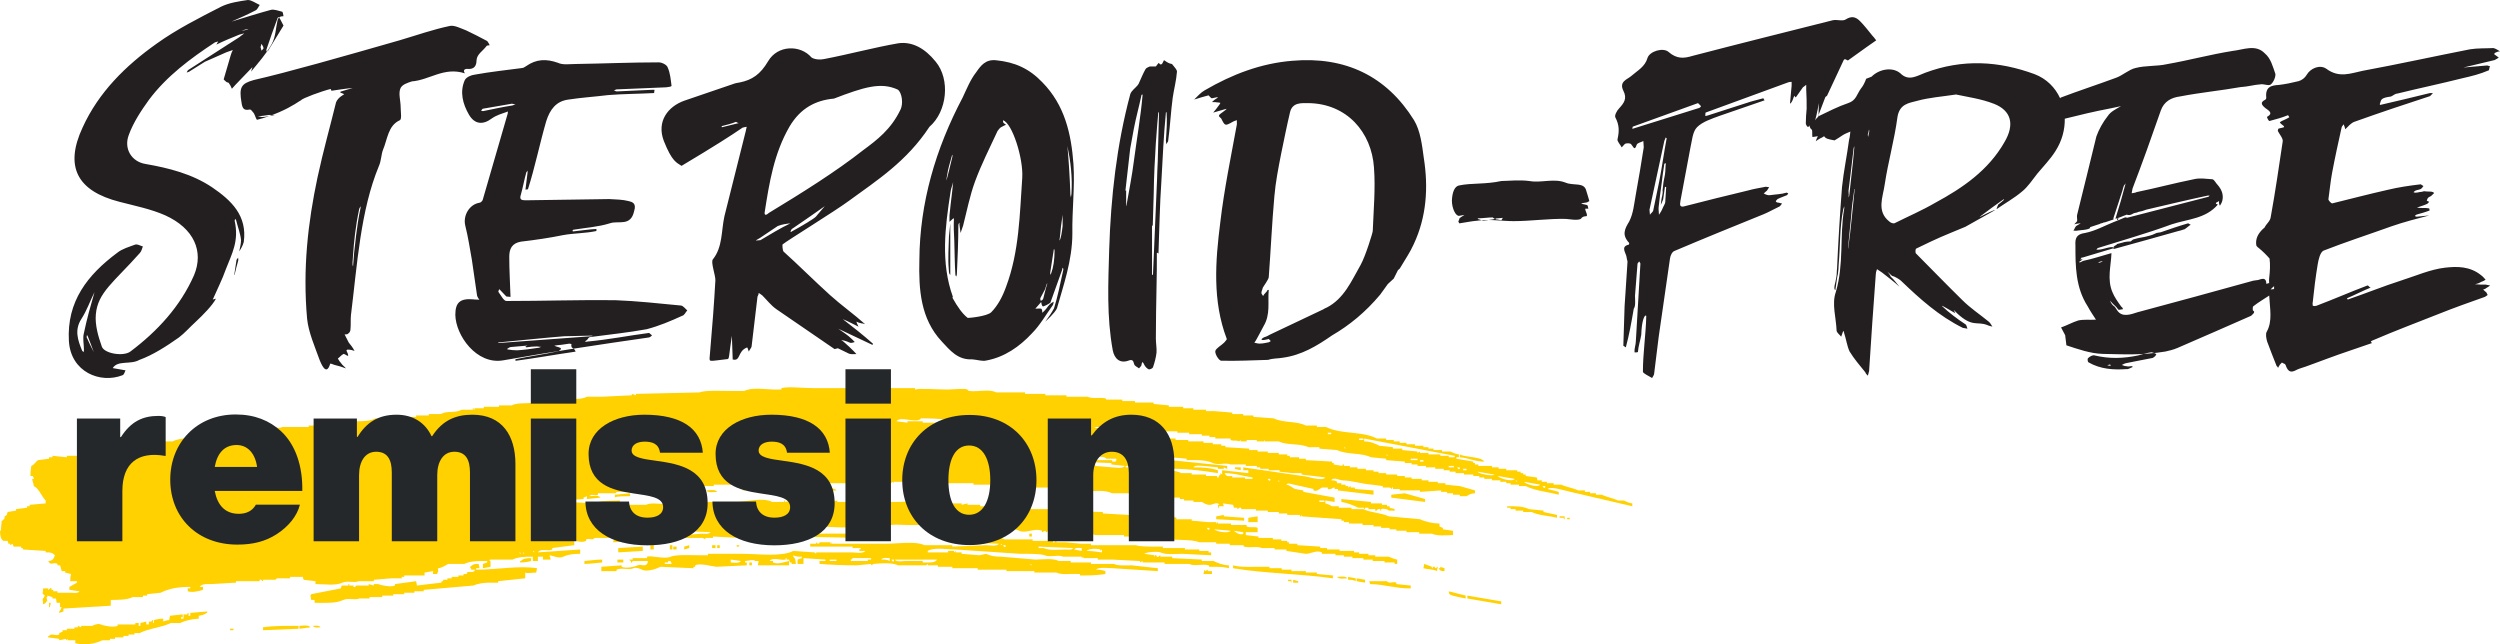
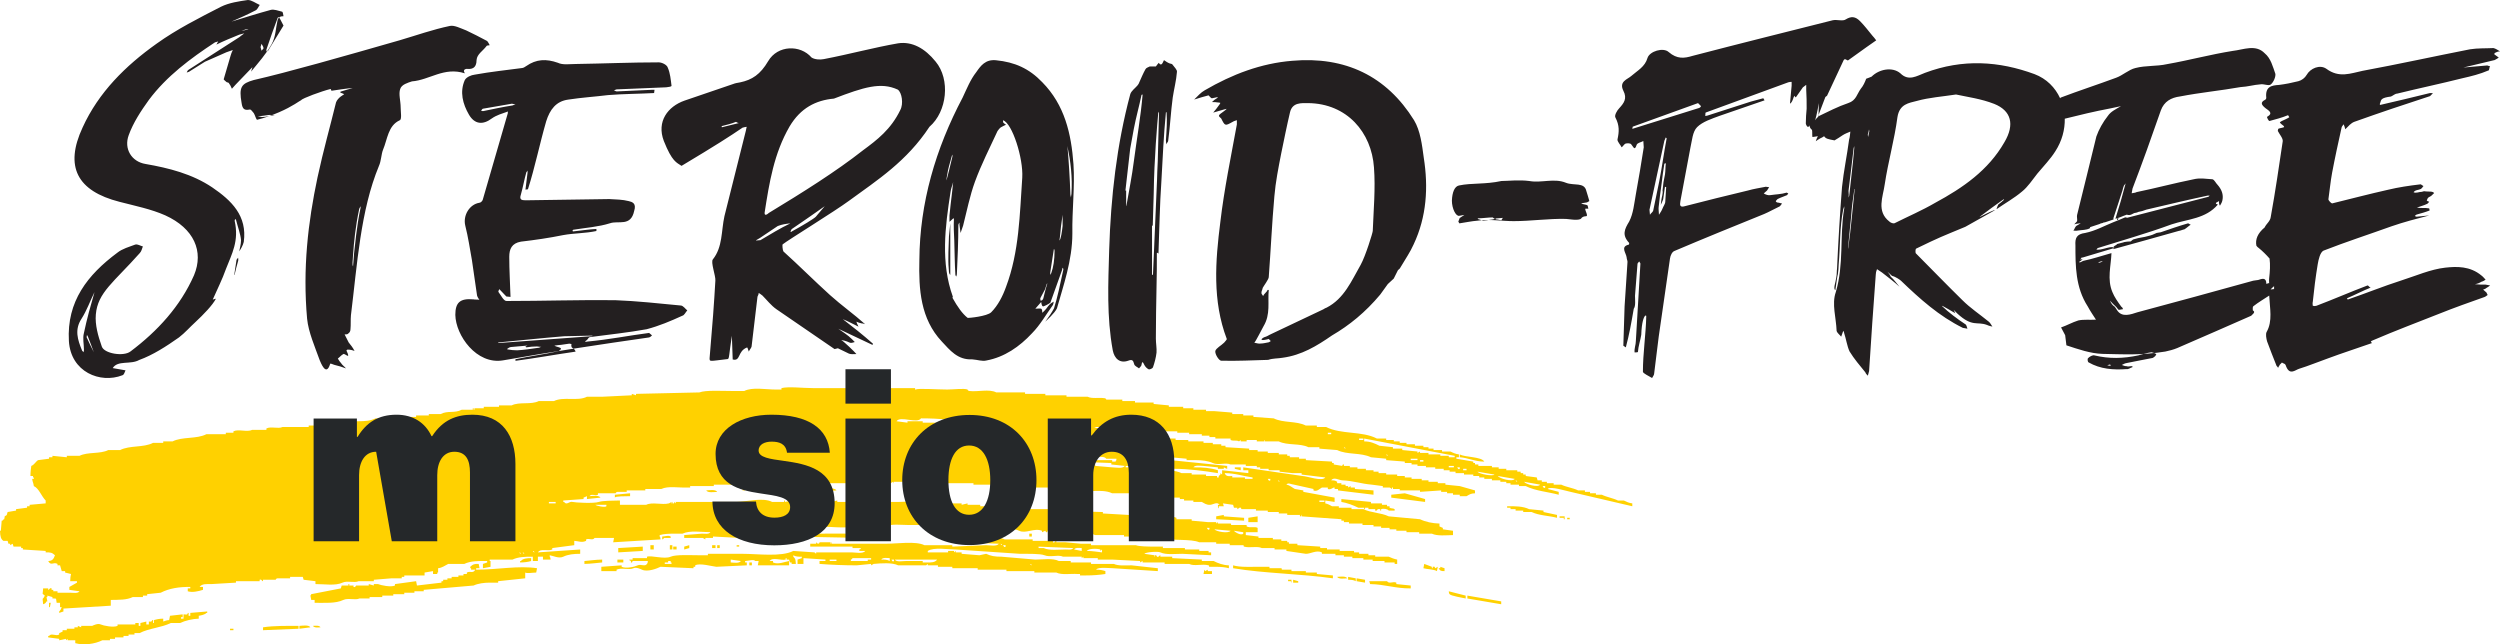
<svg xmlns="http://www.w3.org/2000/svg" width="291px" height="75px" viewBox="0 0 291 75" version="1.1">
  <title>Mobile/SM_8.1.1_Goals-for-CD/crohns-steroid_r16_mobile</title>
  <g id="Mobile-375px" stroke="none" stroke-width="1" fill="none" fill-rule="evenodd">
    <g id="SM_8.1.1.0_Goals-for-CD" transform="translate(-8, -1227)">
      <g id="Goals" transform="translate(0, 845)">
        <g id="Mobile/SM_8.1.1_Goals-for-CD/crohns-steroid_r16_mobile" transform="translate(8, 382)">
          <g id="GLOBAL/All-Views/brushstroke-underline-01_r18_allviews" transform="translate(0, 45)" fill="#FFD100">
            <path d="M26.777,28.355 L27.171,28.355 L27.171,28.187 L26.777,28.187 L26.777,28.355 Z M36.425,27.851 C36.73,27.832 37.155,27.772 37.311,28.019 C37.005,28.037 36.582,28.097 36.425,27.851 L36.425,27.851 Z M34.85,27.851 C35.221,27.831 35.928,27.705 36.13,28.019 C35.703,28.075 35.276,28.131 34.85,28.187 L34.85,27.851 Z M34.751,27.851 L34.751,28.187 C33.373,28.243 31.995,28.299 30.617,28.355 L30.617,28.019 C31.921,27.818 33.545,27.853 34.751,27.851 L34.751,27.851 Z M23.135,26.677 L23.135,27.013 C22.443,27.026 21.528,27.242 20.969,27.516 L19.886,27.516 C18.772,28.065 17.347,28.125 16.244,28.69 L15.653,28.69 L15.653,28.858 L14.964,28.858 L14.964,29.026 L14.373,29.026 L14.373,29.193 L13.389,29.193 L13.389,29.361 L12.798,29.361 L12.798,29.529 L11.912,29.529 C11.031,29.961 9.761,30.149 8.762,29.864 L8.762,29.529 L7.876,29.529 L7.876,29.361 C7.81,29.417 7.744,29.473 7.679,29.529 L7.679,29.361 C7.416,29.417 7.154,29.473 6.891,29.529 L6.891,29.361 C6.465,29.305 6.038,29.249 5.611,29.193 L5.611,29.026 L5.71,29.026 C5.974,28.64 6.507,29.093 6.891,28.858 L6.891,28.69 C7.022,28.634 7.154,28.578 7.285,28.522 L7.285,28.355 L7.777,28.355 L7.777,28.187 L8.663,28.187 L8.663,28.019 L9.057,28.019 L9.057,27.851 C9.188,27.907 9.32,27.963 9.451,28.019 L9.451,27.851 L10.731,27.851 C10.9,27.77 11.396,27.533 11.715,27.684 C12.03,27.832 13.228,28.069 13.684,27.851 L13.684,27.684 L15.751,27.684 L15.751,27.516 L16.145,27.516 L16.145,27.851 L16.342,27.851 L16.342,27.516 C16.572,27.46 16.801,27.404 17.031,27.348 L17.031,27.684 L17.326,27.684 L17.326,27.348 C17.531,27.34 17.645,27.431 17.72,27.18 L17.819,27.18 L17.819,27.516 L17.917,27.516 L17.917,27.18 C18.222,27.087 18.575,27.012 19,27.013 L19,27.348 C19.244,27.273 19.361,27.194 19.689,27.18 C19.722,27.013 19.755,26.845 19.788,26.677 C20.28,26.621 20.772,26.565 21.264,26.509 L21.264,26.845 L21.067,26.845 L21.067,27.013 L21.363,27.013 L21.363,26.509 C21.51,26.499 21.867,26.644 21.855,26.342 L21.953,26.342 L21.953,26.677 L22.15,26.677 L22.15,26.342 C22.807,26.286 23.463,26.23 24.119,26.174 L24.119,26.342 L24.021,26.342 C23.899,26.532 23.35,26.649 23.135,26.677 L23.135,26.677 Z M5.71,25.168 L5.907,25.168 C5.874,25.335 5.841,25.503 5.808,25.671 L5.71,25.671 L5.71,25.168 Z M174.741,25 L174.741,25.335 C173.428,25.112 172.116,24.888 170.803,24.664 L170.803,24.329 C172.116,24.553 173.428,24.776 174.741,25 L174.741,25 Z M168.637,23.826 C169.294,23.993 169.95,24.161 170.606,24.329 L170.606,24.664 C170.317,24.59 168.868,24.366 168.736,24.161 C168.624,23.97 168.696,24.16 168.637,23.826 L168.637,23.826 Z M164.207,23.155 L164.207,23.49 C162.448,23.512 161.165,23.009 159.482,22.987 C159.449,22.875 159.416,22.763 159.383,22.651 L161.451,22.651 C161.688,23.007 162.165,22.644 162.534,22.819 L162.534,22.987 C163.092,23.043 163.649,23.099 164.207,23.155 L164.207,23.155 Z M150.523,22.484 C150.72,22.54 150.917,22.596 151.114,22.651 L151.114,22.819 L150.523,22.819 L150.523,22.484 Z M150.326,22.484 L150.326,22.819 C150.197,22.733 150.354,22.753 150.228,22.651 L149.933,22.651 L149.933,22.484 L150.326,22.484 Z M157.907,22.316 C158.235,22.372 158.563,22.428 158.891,22.484 L158.891,22.819 C158.563,22.763 158.235,22.707 157.907,22.651 L157.907,22.316 Z M156.922,22.148 C157.218,22.204 157.513,22.26 157.808,22.316 L157.808,22.651 C157.588,22.51 157.273,22.479 156.922,22.484 L156.922,22.148 Z M155.642,22.148 C155.997,22.128 156.634,22.019 156.824,22.316 C156.469,22.336 155.832,22.445 155.642,22.148 L155.642,22.148 Z M141.073,21.477 L141.073,21.813 L140.088,21.813 C140.121,21.645 140.154,21.477 140.187,21.31 L140.285,21.477 C140.383,21.421 140.482,21.365 140.58,21.31 L140.58,21.477 L141.073,21.477 Z M168.145,21.142 L168.145,21.477 C167.786,21.486 167.615,21.456 167.456,21.142 L167.653,21.142 L167.653,20.974 C167.817,21.03 167.981,21.086 168.145,21.142 L168.145,21.142 Z M143.534,20.806 C144.355,21.046 145.511,20.973 146.487,20.974 L147.767,20.974 L147.767,21.142 L149.145,21.142 C149.279,21.206 149.106,21.27 149.244,21.31 L150.326,21.31 L150.326,21.477 L152,21.477 L152,21.645 L153.28,21.645 L153.28,21.813 C153.903,21.869 154.527,21.925 155.15,21.981 L155.15,22.316 C151.321,21.772 147.268,21.761 143.534,21.142 L143.534,20.806 Z M167.358,20.974 C167.325,21.142 167.292,21.31 167.259,21.477 C166.892,21.253 166.08,21.263 165.684,21.142 C165.717,20.974 165.75,20.806 165.782,20.639 C166.078,20.75 166.373,20.862 166.668,20.974 L166.668,21.142 L166.767,21.142 L166.767,20.974 C167.055,20.898 166.989,21.06 167.062,21.142 C167.161,21.086 167.259,21.03 167.358,20.974 L167.358,20.974 Z M120.104,20.806 C119.907,20.705 120.019,20.829 119.907,20.639 C120.103,20.739 119.992,20.615 120.104,20.806 L120.104,20.806 Z M55.819,21.142 L55.425,21.142 L55.425,21.31 C57.977,21.31 60.363,20.809 62.513,21.142 C62.48,21.31 62.447,21.477 62.415,21.645 C61.915,21.653 61.382,21.774 61.135,21.645 L61.135,22.316 C60.085,22.428 59.035,22.54 57.984,22.651 L57.984,22.819 L57,22.819 C56.374,22.821 55.632,22.912 55.13,23.155 C53.193,23.322 51.257,23.49 49.321,23.658 L49.321,23.826 L48.238,23.826 L48.238,23.993 L47.057,23.993 L47.057,24.161 L45.777,24.161 L45.777,24.329 L44.497,24.329 L44.497,24.497 L43.021,24.497 L43.021,24.664 L42.922,24.664 L41.839,24.664 C41.361,24.894 40.509,24.572 39.969,24.832 C39.049,25.274 37.784,25.154 36.622,25.168 L36.622,24.832 L36.228,24.832 C36.195,24.664 36.162,24.497 36.13,24.329 C36.241,24.187 36.144,24.35 36.228,24.161 C37.377,23.937 38.525,23.714 39.674,23.49 C39.706,23.378 39.739,23.267 39.772,23.155 L40.56,23.155 L40.56,22.987 L40.658,22.987 L40.658,23.155 L41.15,23.155 L41.15,23.322 C41.365,23.404 41.445,23.155 41.446,23.155 L42.922,23.155 L42.922,22.987 C43.119,23.043 43.316,23.099 43.513,23.155 L43.513,22.987 L44.005,22.987 C44.321,23.126 45.52,23.38 45.974,23.155 L45.974,22.987 C46.794,22.875 47.615,22.763 48.435,22.651 C48.468,22.819 48.501,22.987 48.534,23.155 C49.485,23.043 50.437,22.931 51.389,22.819 L51.389,22.651 L51.585,22.651 L51.585,22.484 L52.078,22.484 L52.078,22.316 L52.57,22.316 L52.57,22.148 L53.358,22.148 L53.358,21.981 L53.948,21.981 L53.948,21.813 L54.342,21.813 L54.342,21.645 C54.776,21.417 55.036,21.809 55.326,21.31 L54.834,21.31 L54.834,21.142 L54.736,21.142 L54.736,20.974 C55.062,20.679 55.166,20.629 55.72,20.639 C55.753,20.806 55.786,20.974 55.819,21.142 L55.819,21.142 Z M87.223,20.806 L87.518,20.806 L87.518,20.471 L87.223,20.471 L87.223,20.806 Z M78.067,20.303 L78.067,20.471 L78.166,20.471 L78.166,20.639 L77.378,20.639 L77.378,20.471 L77.772,20.471 L77.772,20.303 L78.067,20.303 Z M109.078,20.135 C108.86,20.488 108.337,20.479 107.896,20.471 L107.404,20.471 L107.404,20.303 L105.435,20.303 C105.056,20.302 104.365,20.459 104.155,20.135 L109.078,20.135 Z M104.057,20.135 L104.057,20.303 C103.885,20.446 103.81,20.207 103.762,20.135 L104.057,20.135 Z M96.575,20.303 L97.363,20.303 L97.363,20.135 L96.575,20.135 L96.575,20.303 Z M86.238,20.303 C86.048,20.599 85.412,20.49 85.057,20.471 L85.057,20.135 C85.451,20.191 85.845,20.247 86.238,20.303 L86.238,20.303 Z M71.865,20.471 L72.554,20.471 L72.554,20.135 L71.865,20.135 L71.865,20.471 Z M70.093,20.135 L70.093,20.471 C69.482,20.516 68.763,20.634 68.026,20.639 L68.026,20.303 C68.637,20.257 69.357,20.139 70.093,20.135 L70.093,20.135 Z M103.565,20.303 C103.327,20.149 102.954,20.121 102.58,20.135 C102.748,19.872 103.243,19.948 103.565,19.968 L103.565,20.303 Z M101.399,19.968 L101.399,20.135 L101.005,20.135 L101.005,20.303 L99.036,20.303 L99.036,20.135 C99.233,20.034 99.121,20.158 99.233,19.968 L101.399,19.968 Z M61.824,19.968 L61.824,20.303 C61.476,20.409 61.022,20.472 60.544,20.471 L60.544,20.303 L60.642,20.303 C60.832,20.001 61.433,19.958 61.824,19.968 L61.824,19.968 Z M61.036,19.464 C60.84,19.363 60.951,19.488 60.839,19.297 C61.036,19.397 60.924,19.273 61.036,19.464 L61.036,19.464 Z M60.642,19.464 C60.446,19.363 60.558,19.488 60.446,19.297 C60.642,19.397 60.531,19.273 60.642,19.464 L60.642,19.464 Z M62.218,19.297 C62.021,19.195 62.133,19.32 62.021,19.129 C62.217,19.23 62.106,19.105 62.218,19.297 L62.218,19.297 Z M126.503,19.129 C126.698,18.833 127.704,18.834 128.078,18.961 L128.078,19.129 L128.275,18.961 L128.275,19.297 C127.734,19.247 127.158,19.121 126.503,19.129 L126.503,19.129 Z M125.026,18.961 C125.182,18.715 125.606,18.775 125.912,18.794 L125.912,19.129 C125.617,19.073 125.321,19.017 125.026,18.961 L125.026,18.961 Z M124.927,18.794 C124.762,19.047 124.354,18.96 124.041,18.961 C123.224,18.963 122.134,19.112 121.482,18.794 L120.891,18.794 L120.891,18.626 C122.237,18.682 123.582,18.738 124.927,18.794 L124.927,18.794 Z M78.363,18.961 L78.756,18.961 L78.756,18.626 L78.363,18.626 L78.363,18.961 Z M74.819,18.626 L74.819,19.129 C73.867,19.185 72.915,19.241 71.964,19.297 L71.964,18.794 C72.915,18.738 73.867,18.682 74.819,18.626 L74.819,18.626 Z M117.052,18.458 L117.052,18.626 C116.88,18.768 116.805,18.529 116.756,18.458 L117.052,18.458 Z M85.746,18.626 L86.041,18.626 L86.041,18.458 L85.746,18.458 L85.746,18.626 Z M83.482,18.794 L83.777,18.794 L83.777,18.458 L83.482,18.458 L83.482,18.794 Z M82.891,18.794 L83.285,18.794 L83.285,18.458 L82.891,18.458 L82.891,18.794 Z M80.233,18.458 L80.233,18.794 C80.036,18.849 79.839,18.905 79.642,18.961 L79.642,18.626 C79.839,18.57 80.036,18.514 80.233,18.458 L80.233,18.458 Z M77.969,18.961 L78.264,18.961 L78.264,18.458 L77.969,18.458 L77.969,18.961 Z M75.705,18.961 L76.098,18.961 L76.098,18.458 L75.705,18.458 L75.705,18.961 Z M116.658,18.458 C116.462,18.357 116.573,18.481 116.461,18.29 C116.658,18.391 116.546,18.267 116.658,18.458 L116.658,18.458 Z M110.062,17.452 L113.606,17.452 L113.606,17.619 L114.098,17.619 C115.002,17.636 116.22,17.41 116.953,17.787 L118.922,17.787 L120.202,17.787 L120.202,17.955 L122.565,17.955 L122.565,18.123 C122.794,18.227 122.835,17.923 122.959,17.955 L122.959,18.123 L124.041,18.123 C124.632,18.178 125.223,18.234 125.813,18.29 L126.995,18.29 L126.995,18.458 L132.212,18.458 C132.537,18.604 133.615,18.625 134.378,18.626 L135.363,18.626 L135.363,18.794 L137.922,18.794 L137.922,18.961 L139.596,18.961 L139.596,19.129 L140.679,19.129 L140.679,19.297 L140.974,19.297 L140.974,19.632 C139.858,19.576 138.743,19.52 137.627,19.464 C136.807,19.464 135.723,19.608 135.067,19.297 C134.758,19.15 133.325,19.274 133.197,19.464 C133.591,19.52 133.984,19.576 134.378,19.632 L134.378,19.8 C134.515,19.843 134.339,19.671 134.477,19.632 C134.644,19.585 134.645,19.789 134.674,19.8 C134.909,19.893 134.932,19.625 135.067,19.632 L135.067,19.8 L136.446,19.8 L136.446,19.968 C137.594,20.024 138.743,20.079 139.891,20.135 L139.891,20.303 L141.269,20.303 C141.763,20.557 142.374,20.789 143.041,20.806 L143.041,21.142 C142.645,21.028 142.096,20.975 141.565,20.974 L140.777,20.974 C140.643,20.908 140.816,20.845 140.679,20.806 C139.945,20.595 139.01,20.949 138.415,20.639 L135.56,20.639 L135.56,20.471 L133,20.471 L133,20.303 C132.902,20.359 132.803,20.415 132.705,20.471 L132.705,20.303 C131.622,20.247 130.539,20.191 129.456,20.135 L127.782,20.135 L127.782,19.968 L126.109,19.968 L126.109,19.8 L125.912,19.968 L125.912,19.8 L123.746,19.8 C123.188,19.527 122.258,19.91 121.58,19.632 C121.096,19.434 119.669,19.469 118.725,19.464 C116.232,19.297 113.737,19.129 111.244,18.961 C110.328,18.961 108.697,18.67 107.995,19.129 L107.995,19.297 L110.358,19.297 L110.358,19.129 L111.047,19.129 L111.047,19.297 C111.112,19.241 111.178,19.185 111.244,19.129 L111.244,19.297 L111.933,19.297 L111.933,19.464 C112.622,19.52 113.311,19.576 114,19.632 C114.263,19.576 114.525,19.52 114.788,19.464 C115.341,19.727 115.797,19.799 116.56,19.8 C117.872,19.912 119.185,20.024 120.497,20.135 C121.367,20.137 122.555,19.938 123.254,20.303 L124.632,20.303 L124.632,20.471 L126.995,20.471 L126.995,20.639 L129.653,20.639 C130.168,20.891 131.047,20.803 131.72,20.806 C132.737,20.918 133.755,21.03 134.772,21.142 L134.772,21.477 C133.033,21.365 131.294,21.254 129.554,21.142 C129.103,21.137 127.813,20.971 127.585,21.31 C128.011,21.299 128.364,21.378 128.668,21.477 L128.668,21.813 C128.028,21.915 127.185,21.984 126.404,21.981 L125.715,21.981 L125.715,21.813 L125.42,21.813 C124.621,21.752 123.597,21.96 122.959,21.645 L120.399,21.645 L120.399,21.477 L117.15,21.477 L117.15,21.31 L113.803,21.31 L113.803,21.142 L110.85,21.142 L110.85,20.974 L109.176,20.974 L109.176,20.806 L107.995,20.806 L107.995,20.639 L107.798,20.806 L104.549,20.806 C103.839,20.461 102.575,20.56 101.694,20.639 C101.596,20.695 101.497,20.75 101.399,20.806 L101.399,20.639 C100.841,20.695 100.283,20.75 99.725,20.806 C98.282,20.808 96.685,20.743 95.394,20.639 L95.394,20.303 L96.083,20.303 L96.083,20.135 C95.23,20.079 94.377,20.024 93.523,19.968 L93.523,20.639 L92.834,20.639 L92.834,20.135 C92.998,20.079 93.162,20.024 93.326,19.968 L93.326,19.8 C92.953,19.813 92.58,19.786 92.342,19.632 L92.342,19.8 C92.566,20.015 92.602,20.073 92.637,20.639 L92.145,20.639 L92.145,20.471 L91.948,20.471 C91.915,20.359 91.883,20.247 91.85,20.135 L91.653,20.135 L91.554,20.135 L91.554,19.968 L91.456,19.968 L91.456,20.135 C90.93,20.277 89.92,19.803 89.585,20.303 L89.979,20.303 L89.979,20.471 C90.563,20.749 91.39,20.377 91.85,20.303 L91.85,20.806 L88.207,20.806 C88.24,20.639 88.273,20.471 88.306,20.303 L87.912,20.303 C87.759,20.073 87.132,20.279 86.731,20.303 L86.731,20.471 L86.927,20.471 L86.927,20.806 C85.746,20.862 84.565,20.918 83.383,20.974 C82.942,20.94 81.44,20.5 80.922,20.806 L80.922,20.974 L80.725,20.974 L80.725,21.142 C79.446,21.086 78.166,21.03 76.886,20.974 C76.482,21.173 75.369,21.616 74.72,21.31 C74.551,21.229 74.054,20.989 73.736,21.142 C73.228,21.383 72.335,21.038 71.767,21.31 L71.767,21.477 L69.995,21.477 L69.995,20.974 C70.782,20.918 71.57,20.862 72.358,20.806 L72.358,20.974 C72.867,21.214 73.869,20.979 74.228,20.806 C74.596,20.629 75.074,20.996 75.311,20.639 C75.423,20.447 75.35,20.638 75.409,20.303 L73.637,20.303 C73.618,20.309 73.604,20.55 73.44,20.471 L73.44,20.303 C73.241,20.146 73.393,20.41 73.244,20.135 L73.637,20.135 L73.637,19.968 L75.311,19.968 L75.311,19.8 C75.807,19.615 77.337,20.128 78.067,19.8 C78.658,19.534 80.35,19.632 81.415,19.632 L82.399,19.632 L82.399,19.464 L86.435,19.464 C88.207,19.464 90.935,19.85 92.342,19.129 C93.162,19.185 93.983,19.241 94.803,19.297 C94.869,19.353 94.934,19.409 95,19.464 L95,19.297 L99.135,19.297 C99.57,19.297 100.457,19.501 100.71,19.129 L100.021,19.129 L100.021,18.961 C100.218,18.865 100.106,18.981 100.218,18.794 L99.233,18.794 L99.233,18.626 L94.311,18.626 L94.311,18.29 L95,18.29 L95,18.123 C95.066,18.178 95.131,18.234 95.197,18.29 C95.414,18.291 95.394,18.123 95.394,18.123 L96.674,18.123 L96.674,18.29 L96.772,18.29 L96.772,18.123 C96.909,18.158 96.736,18.232 96.87,18.29 L98.446,18.29 L103.171,18.29 C104.416,18.29 106.593,17.96 107.601,18.458 L110.85,18.458 L110.85,18.626 C112.162,18.57 113.475,18.514 114.788,18.458 C115.206,18.458 116.024,18.645 116.264,18.29 C114.788,18.234 113.311,18.178 111.834,18.123 C111.328,17.879 110.718,17.795 110.062,17.787 L110.062,17.452 Z M77.083,17.787 L77.083,17.452 C77.547,17.432 77.765,17.278 78.067,17.452 L78.067,17.619 L77.28,17.619 C77.168,17.81 77.279,17.686 77.083,17.787 L77.083,17.787 Z M119.808,17.452 L120.104,17.452 L120.104,17.116 L119.808,17.116 L119.808,17.452 Z M100.71,17.284 L100.71,17.619 C97.757,17.563 94.803,17.508 91.85,17.452 C90.972,17.869 89.555,17.619 88.503,17.619 C88.535,17.452 88.568,17.284 88.601,17.116 L95.788,17.116 C97.413,17.116 99.242,17.053 100.71,17.284 L100.71,17.284 Z M144.715,16.948 L144.715,17.116 C144.457,17.391 143.701,16.911 143.632,16.781 C143.993,16.837 144.354,16.892 144.715,16.948 L144.715,16.948 Z M143.238,16.781 C143.009,17.141 141.532,16.879 141.368,16.613 C141.991,16.669 142.615,16.725 143.238,16.781 L143.238,16.781 Z M140.777,16.445 L140.777,16.613 C140.605,16.755 140.53,16.516 140.482,16.445 L140.777,16.445 Z M99.528,16.781 L100.513,16.781 L100.513,16.445 L99.528,16.445 L99.528,16.781 Z M94.212,16.445 C94.534,16.426 95.03,16.349 95.197,16.613 C94.875,16.632 94.38,16.708 94.212,16.445 L94.212,16.445 Z M182.42,15.439 L182.715,15.439 L182.715,15.271 L182.42,15.271 L182.42,15.439 Z M182.124,15.103 L182.124,15.439 L182.026,15.439 L182.026,15.271 L181.534,15.271 L181.534,15.103 L182.124,15.103 Z M146.389,15.103 L146.389,15.774 L145.306,15.774 L145.306,15.271 C145.667,15.215 146.028,15.159 146.389,15.103 L146.389,15.103 Z M144.813,15.271 L144.813,15.606 C143.731,15.551 142.648,15.495 141.565,15.439 L141.565,15.103 C141.86,15.047 142.155,14.991 142.451,14.936 L142.451,15.103 C143.238,15.159 144.026,15.215 144.813,15.271 L144.813,15.271 Z M181.238,14.936 L181.238,15.271 C180.314,15.024 179.138,15.015 178.285,14.6 L177.301,14.6 L177.301,14.432 L176.415,14.432 L176.415,14.265 L175.824,14.265 L175.824,14.097 L175.43,14.097 L175.43,13.929 C176.364,13.91 177.29,13.926 177.99,14.265 C178.547,14.32 179.105,14.376 179.663,14.432 L179.663,14.6 C180.188,14.712 180.713,14.824 181.238,14.936 L181.238,14.936 Z M70.585,13.761 L70.585,13.929 C70.416,14.11 69.366,13.863 69.306,13.761 L70.585,13.761 Z M63.891,13.594 L64.679,13.594 L64.679,13.426 L63.891,13.426 L63.891,13.594 Z M153.575,13.426 L154.166,13.426 L154.166,13.258 L153.575,13.258 L153.575,13.426 Z M156.135,13.09 C157.283,13.202 158.432,13.314 159.58,13.426 L159.58,13.594 L160.86,13.594 L160.86,13.761 L161.451,13.761 L161.451,13.929 L161.746,13.929 L161.746,14.097 C161.951,14.215 162.148,14.14 162.337,14.265 L162.337,14.432 L161.648,14.432 C161.517,14.239 161.04,14.164 160.762,14.265 L160.762,14.432 L160.663,14.432 L160.663,14.265 L160.368,14.265 C160.368,14.265 160.281,14.514 160.073,14.432 L160.073,14.265 L159.285,14.265 L159.285,14.097 L158.891,14.097 L158.891,14.265 L158.793,14.265 L158.793,14.097 L158.104,14.097 C157.529,13.81 156.775,13.524 156.135,13.426 L156.135,13.09 Z M165.881,13.09 L165.881,13.426 C164.568,13.258 163.256,13.09 161.943,12.923 L161.943,12.587 C162.468,12.531 162.993,12.475 163.518,12.419 C164.306,12.643 165.093,12.867 165.881,13.09 L165.881,13.09 Z M73.342,12.419 L73.342,12.755 C72.78,12.775 71.638,12.737 71.57,12.923 L71.57,12.587 C72.161,12.531 72.751,12.475 73.342,12.419 L73.342,12.419 Z M82.202,12.084 C82.573,12.064 83.28,11.937 83.482,12.252 C83.111,12.271 82.403,12.398 82.202,12.084 L82.202,12.084 Z M95.591,11.916 C96.046,11.896 97.103,11.684 97.363,12.084 C96.908,12.104 95.85,12.316 95.591,11.916 L95.591,11.916 Z M93.72,11.916 C94.158,11.896 95.146,11.701 95.394,12.084 C94.956,12.104 93.968,12.299 93.72,11.916 L93.72,11.916 Z M91.161,12.084 L91.456,12.084 L91.456,11.916 L91.161,11.916 L91.161,12.084 Z M87.518,11.916 C87.973,11.896 89.031,11.684 89.29,12.084 C88.699,12.14 88.109,12.196 87.518,12.252 L87.518,11.916 Z M86.435,12.084 L86.731,12.084 L86.731,11.916 L86.435,11.916 L86.435,12.084 Z M179.86,11.581 L179.86,11.749 C179.688,11.891 179.613,11.652 179.565,11.581 L179.86,11.581 Z M179.269,11.413 C179.031,11.785 177.57,11.366 177.399,11.078 C178.022,11.189 178.646,11.301 179.269,11.413 L179.269,11.413 Z M176.611,11.078 C176.415,10.976 176.526,11.101 176.415,10.91 C176.611,11.01 176.499,10.886 176.611,11.078 L176.611,11.078 Z M148.948,11.078 C148.752,10.976 148.863,11.101 148.751,10.91 C148.948,11.01 148.836,10.886 148.948,11.078 L148.948,11.078 Z M147.865,10.742 L147.865,10.91 C147.693,11.052 147.618,10.813 147.57,10.742 L147.865,10.742 Z M176.316,10.742 C176.063,11.137 174.519,10.697 174.347,10.407 C175.003,10.518 175.66,10.63 176.316,10.742 L176.316,10.742 Z M145.798,10.574 L145.798,10.742 L145.207,10.742 L144.912,10.742 L144.912,10.574 L143.435,10.574 L143.435,10.407 C143.02,10.43 142.713,10.491 142.549,10.071 C143.863,10.089 144.651,10.421 145.798,10.574 L145.798,10.574 Z M173.953,10.239 C173.8,10.47 172.157,10.181 171.984,9.903 C172.641,10.015 173.297,10.127 173.953,10.239 L173.953,10.239 Z M170.311,9.736 L170.705,9.736 L170.705,9.568 L170.311,9.568 L170.311,9.736 Z M169.917,9.4 L169.917,9.568 C169.745,9.71 169.67,9.471 169.622,9.4 L169.917,9.4 Z M144.42,9.4 L144.42,9.736 C144.19,9.68 143.96,9.624 143.731,9.568 L143.731,9.4 L144.42,9.4 Z M134.575,9.4 L134.575,9.568 C134.403,9.751 133.16,9.502 133.098,9.4 L134.575,9.4 Z M168.637,9.4 L169.228,9.4 L169.228,9.232 L168.637,9.232 L168.637,9.4 Z M131.031,9.4 L131.425,9.4 L131.425,9.232 L131.031,9.232 L131.031,9.4 Z M129.358,8.897 L129.358,9.065 C129.883,9.121 130.408,9.177 130.933,9.232 C130.698,9.584 129.869,9.409 129.456,9.4 C128.8,9.344 128.143,9.288 127.487,9.232 L127.487,9.065 L126.01,9.065 L126.01,8.897 C125.663,8.734 125.246,9.063 125.026,8.729 C126.47,8.785 127.914,8.841 129.358,8.897 L129.358,8.897 Z M165.29,8.729 L165.684,8.729 L165.684,8.561 L165.29,8.561 L165.29,8.729 Z M164.207,8.561 L164.995,8.561 L164.995,8.394 L164.207,8.394 L164.207,8.561 Z M128.767,8.394 L129.948,8.394 L129.948,8.561 C129.837,8.705 129.933,8.538 129.85,8.729 L129.456,8.729 L129.456,8.561 L127.29,8.561 C127.323,8.45 127.356,8.338 127.389,8.226 C127.777,8.209 128.554,8.06 128.767,8.394 L128.767,8.394 Z M133,8.226 C133.228,7.895 133.978,8.05 134.378,8.058 C135.625,8.17 136.872,8.282 138.119,8.394 L138.119,8.561 L139.202,8.561 C139.876,8.562 140.633,8.638 141.171,8.897 C141.767,9.183 142.702,8.807 143.238,9.065 L145.01,9.065 L145.01,9.232 L146.29,9.232 L146.29,9.4 L146.684,9.4 L146.684,9.568 L147.668,9.568 L147.668,9.736 L148.948,9.736 L148.948,9.903 C149.44,9.959 149.933,10.015 150.425,10.071 L151.508,10.071 L151.508,10.239 C152.427,10.351 153.345,10.463 154.264,10.574 C153.913,11.089 152.15,10.418 151.606,10.407 C149.31,10.071 147.012,9.736 144.715,9.4 L144.715,9.736 L145.306,9.736 L145.306,10.071 C144.288,9.959 143.271,9.847 142.254,9.736 L142.254,10.239 C142.188,10.183 142.123,10.127 142.057,10.071 L142.057,10.239 C141.991,10.295 141.926,10.351 141.86,10.407 L141.86,10.574 L141.762,10.574 L141.663,10.574 L141.663,10.407 L140.383,10.407 L140.383,10.239 L138.71,10.239 L138.71,10.071 L137.528,10.071 C136.797,9.715 135.706,9.724 134.772,9.736 C135.06,9.309 136.156,9.567 136.642,9.568 C138.313,9.569 140.197,9.816 141.762,10.071 L141.762,9.736 C140.901,9.461 139.955,9.379 138.907,9.4 C139.108,9.099 139.724,9.228 140.088,9.232 C140.646,9.288 141.204,9.344 141.762,9.4 L141.762,9.568 L142.451,9.568 L142.451,9.4 C142.494,9.392 142.667,9.55 142.845,9.568 L142.845,9.232 C139.563,8.897 136.281,8.561 133,8.226 L133,8.226 Z M169.917,8.226 L169.917,7.891 C170.528,8.242 172.43,8.142 172.772,8.729 C171.723,8.743 170.877,8.284 169.917,8.226 L169.917,8.226 Z M161.549,8.058 C161.353,7.957 161.464,8.081 161.352,7.891 C161.549,7.991 161.437,7.867 161.549,8.058 L161.549,8.058 Z M156.627,7.22 C156.43,7.118 156.542,7.243 156.43,7.052 C156.627,7.152 156.515,7.028 156.627,7.22 L156.627,7.22 Z M158.793,6.045 C162.304,6.716 165.816,7.387 169.326,8.058 L169.326,8.226 L168.637,8.226 L168.637,8.058 L167.653,8.058 L167.653,7.891 L166.275,7.891 L166.275,7.723 L165.29,7.723 L165.29,7.555 C165.192,7.611 165.093,7.667 164.995,7.723 L164.995,7.555 C164.404,7.499 163.813,7.443 163.223,7.387 L163.223,7.22 L162.14,7.22 L162.14,7.052 C161.615,6.996 161.09,6.94 160.565,6.884 C160.012,6.607 159.51,6.375 158.793,6.381 L158.793,6.045 Z M158.202,6.213 L158.694,6.213 L158.694,6.045 L158.202,6.045 L158.202,6.213 Z M154.56,5.542 L154.953,5.542 L154.953,5.374 L154.56,5.374 L154.56,5.542 Z M133.788,5.542 L134.083,5.542 L134.083,5.374 L133.788,5.374 L133.788,5.542 Z M129.062,4.871 C128.866,4.77 128.977,4.894 128.865,4.704 C129.062,4.804 128.95,4.68 129.062,4.871 L129.062,4.871 Z M128.668,4.704 L128.668,4.871 C128.499,5.052 127.449,4.806 127.389,4.704 L128.668,4.704 Z M125.42,4.704 L126.01,4.704 L126.01,4.536 L125.42,4.536 L125.42,4.704 Z M124.927,4.704 L125.321,4.704 L125.321,4.536 L124.927,4.536 L124.927,4.704 Z M110.554,3.865 C110.358,3.763 110.469,3.888 110.358,3.697 C110.554,3.798 110.442,3.673 110.554,3.865 L110.554,3.865 Z M110.259,3.865 C109.995,4.267 109.015,4.2 108.487,4.2 L107.404,4.2 L107.404,4.033 L105.632,4.033 L105.632,4.2 C105.206,4.144 104.779,4.088 104.352,4.033 C104.809,3.357 106.745,4.37 107.207,3.697 C108.232,3.698 109.383,3.731 110.259,3.865 L110.259,3.865 Z M169.819,7.891 L169.819,8.226 L169.523,8.226 L169.523,8.394 C170.18,8.506 170.836,8.617 171.492,8.729 L171.492,8.897 L171.689,8.897 L171.689,9.065 L172.083,9.065 L172.083,9.232 L173.658,9.232 L173.658,9.4 L174.446,9.4 L174.446,9.568 L175.332,9.568 L175.332,9.736 L176.611,9.736 L176.611,9.903 L177.005,9.903 L177.005,10.071 L177.301,10.071 L177.301,10.239 L177.596,10.239 L177.596,10.407 C178.022,10.463 178.449,10.518 178.876,10.574 C178.908,10.686 178.941,10.798 178.974,10.91 L179.466,10.91 L179.466,11.078 L180.057,11.078 L180.057,11.245 L180.845,11.245 L180.845,11.413 L181.731,11.413 C182.297,11.695 183.113,11.795 183.699,12.084 L184.487,12.084 L184.487,12.252 L185.078,12.252 L185.078,12.419 L185.767,12.419 L185.767,12.587 L186.456,12.587 C186.995,12.858 187.776,12.985 188.326,13.258 L189.016,13.258 C189.293,13.397 189.628,13.556 190,13.594 L190,13.929 C187.605,13.37 185.209,12.81 182.813,12.252 C182.357,12.166 180.417,11.544 180.155,11.916 C180.582,12.028 181.009,12.14 181.435,12.252 L181.435,12.587 C180.211,12.258 178.7,12.141 177.596,11.581 L176.808,11.581 L176.808,11.413 L175.824,11.413 L175.824,11.245 L175.332,11.245 L175.332,11.078 L174.642,11.078 L174.642,10.91 L173.658,10.91 L173.658,10.742 L172.772,10.742 L172.772,10.574 L172.181,10.574 L172.181,10.407 L171.492,10.407 L171.492,10.239 L170.409,10.239 L170.409,10.071 L169.425,10.071 L169.425,9.903 L168.736,9.903 L168.736,9.736 L168.047,9.736 L168.047,9.568 L167.062,9.568 L167.062,9.4 L165.979,9.4 L165.979,9.232 L164.995,9.232 L164.995,9.065 L164.306,9.065 L164.306,8.897 L163.518,8.897 L163.518,8.729 C162.796,8.673 162.074,8.617 161.352,8.561 L161.352,8.394 C160.762,8.338 160.171,8.282 159.58,8.226 C158.405,7.651 156.804,7.964 155.642,7.387 C154.953,7.331 154.264,7.275 153.575,7.22 L153.575,7.052 L152.295,7.052 C151.313,6.572 149.839,6.871 148.85,6.381 L147.275,6.381 C147.137,6.341 147.315,6.206 147.176,6.213 L147.176,6.381 L146.29,6.381 L146.29,6.213 L145.109,6.213 L145.109,6.381 L144.42,6.381 L144.42,6.213 C144.354,6.269 144.288,6.325 144.223,6.381 C143.95,6.194 143.575,6.375 143.238,6.213 L143.238,6.045 L141.466,6.045 L141.466,5.878 L140.777,5.878 L140.777,5.71 L139.891,5.71 L139.891,5.542 L138.415,5.542 L138.415,5.374 L137.036,5.374 L137.036,5.207 L134.575,5.207 L134.575,5.039 L132.114,5.039 L132.114,4.871 L129.948,4.871 L129.161,4.871 L129.161,5.039 L130.539,5.039 C130.572,5.151 130.604,5.263 130.637,5.374 C130.834,5.43 131.031,5.486 131.228,5.542 L131.228,5.71 L132.409,5.71 C133.164,5.766 133.919,5.822 134.674,5.878 L134.674,6.045 L136.839,6.045 L136.839,6.213 L138.316,6.213 L138.316,6.381 L140.088,6.381 L140.088,6.549 L141.171,6.549 L141.171,6.716 L142.155,6.716 L142.155,6.884 L142.648,6.884 L142.648,7.052 C143.566,7.108 144.485,7.164 145.404,7.22 L145.404,7.387 L146.389,7.387 L146.389,7.555 L147.57,7.555 L147.57,7.723 L148.85,7.723 L148.85,7.891 L149.834,7.891 L149.834,8.058 L150.13,8.058 L150.13,8.226 L151.212,8.226 L151.212,8.394 L152,8.394 L152,8.561 C153.017,8.617 154.035,8.673 155.052,8.729 L155.052,8.897 L155.249,8.897 L155.249,9.065 C155.577,9.121 155.905,9.177 156.233,9.232 C156.233,9.232 156.254,9.014 156.43,9.065 L156.43,9.232 L157.119,9.232 L157.119,9.4 L158.005,9.4 L158.005,9.568 L158.99,9.568 L158.99,9.736 L159.876,9.736 L159.876,9.903 L160.466,9.903 L160.466,10.071 L161.352,10.071 L161.352,10.239 L162.632,10.239 L162.632,10.407 L163.518,10.407 L163.518,10.574 L164.306,10.574 L164.306,10.742 L165.487,10.742 L165.487,10.91 L166.275,10.91 L166.275,11.078 L167.358,11.078 L167.358,11.245 L168.244,11.245 L168.244,11.413 C168.801,11.469 169.359,11.525 169.917,11.581 C170.508,11.749 171.098,11.916 171.689,12.084 L171.689,12.419 C171.162,12.435 171.054,12.568 170.705,12.755 L169.917,12.755 L169.917,12.587 L169.13,12.587 L169.13,12.419 L168.44,12.419 L168.44,12.252 L167.751,12.252 L167.751,12.084 C166.931,12.14 166.111,12.196 165.29,12.252 L165.29,12.084 L162.927,12.084 L162.927,11.916 L162.14,11.916 L162.14,11.749 L162.041,11.749 C161.932,11.873 162.078,11.971 161.943,11.916 C161.943,11.916 161.909,11.769 161.746,11.749 L160.959,11.749 L160.959,11.581 C160.532,11.525 160.105,11.469 159.679,11.413 C158.463,11.319 157.512,10.959 156.233,10.91 C155.861,10.895 155.249,10.476 154.953,10.91 C155.261,10.916 155.426,10.92 155.642,11.078 L155.642,11.245 L156.135,11.245 L156.135,11.413 L156.627,11.413 L156.627,11.581 L156.922,11.581 L156.922,11.749 C157.021,11.693 157.119,11.637 157.218,11.581 L157.218,11.749 L157.71,11.749 L157.71,11.916 C158.432,11.972 159.154,12.028 159.876,12.084 L159.876,12.587 C158.497,12.419 157.119,12.252 155.741,12.084 L155.741,11.916 L155.347,11.916 L155.347,11.749 C155.183,11.698 154.883,12.065 154.56,11.916 L154.56,11.749 L153.87,11.749 C153.642,11.861 153.29,12.282 152.886,12.084 L152.886,11.916 C152.131,11.749 151.377,11.581 150.622,11.413 C150.246,11.377 149.941,11.131 149.736,11.413 C150.126,11.468 150.417,11.755 150.72,11.916 C151.048,11.972 151.377,12.028 151.705,12.084 L151.705,12.252 C152.919,12.475 154.133,12.699 155.347,12.923 L155.347,13.426 C154.986,13.37 154.625,13.314 154.264,13.258 L154.264,13.594 C154.553,13.633 154.841,13.824 155.052,13.929 L155.839,13.929 L155.839,14.097 L157.316,14.097 L157.316,14.265 L158.694,14.265 C159.588,14.699 160.76,14.674 161.648,15.103 C162.862,15.215 164.076,15.327 165.29,15.439 C165.943,15.756 166.749,15.92 167.554,15.942 L167.554,16.277 L167.948,16.445 L167.948,16.613 C168.342,16.669 168.736,16.725 169.13,16.781 L169.13,17.284 C168.345,17.299 167.289,17.42 166.668,17.116 L165.192,17.116 L165.192,16.948 L163.715,16.948 L163.715,16.781 L162.534,16.781 L162.534,16.613 L161.746,16.613 L161.746,16.445 L160.762,16.445 L160.762,16.277 L159.876,16.277 L159.876,16.11 L158.596,16.11 L158.596,15.942 L157.021,15.942 L157.021,15.774 L156.43,15.774 L156.43,15.606 L156.135,15.606 L156.135,15.439 C154.592,15.327 153.05,15.215 151.508,15.103 L151.508,14.936 C151.373,14.877 151.546,15.06 151.409,15.103 L151.311,15.103 L151.311,14.936 L149.834,14.936 L149.834,14.768 L148.85,14.768 L148.85,14.6 L147.57,14.6 L147.57,14.432 L146.192,14.432 L146.192,14.265 L144.518,14.265 C144.384,14.201 144.558,14.13 144.42,14.097 C144.185,14.04 144.161,14.269 144.026,14.265 L144.026,14.097 L143.632,14.097 C143.599,13.985 143.566,13.873 143.534,13.761 C143.14,13.705 142.746,13.65 142.352,13.594 C142.385,13.705 142.418,13.817 142.451,13.929 L141.86,13.929 L141.86,14.097 C141.767,14.406 141.762,13.761 141.762,13.761 L141.959,13.761 C141.678,13.355 141.203,13.74 140.876,13.761 C140.421,13.791 140.175,13.573 139.891,13.426 L138.907,13.426 L138.907,13.258 L137.824,13.258 L137.824,13.09 L137.332,13.09 L137.332,12.923 L136.446,12.923 L136.446,12.755 C135.909,12.49 135.053,12.823 134.575,12.587 C133.96,12.284 132.916,12.717 132.311,12.419 L129.456,12.419 C128.069,11.743 125.818,12.598 124.435,11.916 L121.974,11.916 L121.974,11.749 L119.415,11.749 L119.415,11.581 L116.461,11.581 L116.461,11.413 L113.311,11.413 L113.311,11.245 L112.13,11.245 L109.472,11.245 C108.458,10.755 106.827,11.078 105.632,11.078 L104.057,11.078 C103.922,11.136 104.098,11.243 103.959,11.245 L103.959,11.078 C103.86,11.133 103.762,11.189 103.663,11.245 C103.663,11.245 103.582,11.003 103.368,11.078 C103.368,11.078 103.276,11.324 103.073,11.245 L103.073,11.078 L102.383,11.078 C102.285,11.133 102.187,11.189 102.088,11.245 L102.088,11.078 C101.845,10.987 101.677,11.26 101.596,11.245 L101.596,11.078 L99.824,11.078 L99.824,11.245 L97.067,11.245 L96.083,11.245 L96.083,11.413 C95.722,11.357 95.361,11.301 95,11.245 C94.212,11.301 93.425,11.357 92.637,11.413 L92.637,10.91 L92.44,10.91 C92.473,11.078 92.506,11.245 92.539,11.413 L87.026,11.413 C86.909,11.27 86.425,11.412 86.041,11.413 L83.383,11.413 L83.088,11.413 L83.088,11.581 L81.611,11.581 L80.332,11.581 L80.332,11.749 L79.938,11.749 C78.994,11.786 77.76,11.544 76.984,11.916 L75.705,11.916 L75.114,11.916 L75.114,12.084 L72.948,12.084 L72.948,12.252 L71.865,12.252 C71.677,12.28 71.668,12.419 71.668,12.419 L69.601,12.419 L69.601,12.587 C69.254,12.754 68.838,12.422 68.617,12.755 C68.988,12.735 69.695,12.608 69.896,12.923 C69.371,12.979 68.846,13.034 68.321,13.09 L68.321,12.755 C68.19,12.811 68.059,12.867 67.927,12.923 L67.927,13.09 C67.14,13.146 66.352,13.202 65.565,13.258 L65.565,13.426 L65.663,13.426 C65.961,13.87 66.265,13.311 66.648,13.426 C66.909,13.503 69.135,13.624 69.699,13.426 C70.109,13.282 71.316,13.268 72.161,13.258 L72.161,13.761 L75.212,13.761 C75.927,13.403 77.009,13.802 77.87,13.594 C77.969,13.538 78.067,13.482 78.166,13.426 L78.166,13.594 L78.264,13.594 L78.264,13.426 C78.402,13.401 78.224,13.568 78.363,13.594 L78.461,13.594 L78.461,13.426 C78.527,13.482 78.592,13.538 78.658,13.594 L78.658,13.426 L85.746,13.426 C86.873,13.404 88.788,12.865 89.881,13.426 L91.259,13.426 L91.259,13.258 L91.358,13.258 L91.358,13.426 C92.483,13.146 94.009,13.258 95.295,13.258 L96.772,13.258 L96.772,13.426 C97.002,13.37 97.231,13.314 97.461,13.258 L97.461,13.426 L99.627,13.426 L104.549,13.426 C105.363,13.425 106.462,13.262 107.109,13.594 L111.44,13.594 L111.933,13.594 L111.933,13.761 C112.162,13.705 112.392,13.65 112.622,13.594 L112.622,13.761 L114.098,13.761 L114.098,13.929 L116.953,13.929 L116.953,14.097 L118.43,14.097 L119.907,14.097 L119.907,14.265 L122.269,14.265 L122.269,14.432 C124.304,14.488 126.339,14.544 128.373,14.6 L128.373,14.768 C129.358,14.824 130.342,14.88 131.326,14.936 L132.409,14.936 L132.409,15.103 L132.606,14.936 L132.606,15.103 L135.067,15.103 C135.545,15.344 136.404,15.002 136.938,15.271 L136.938,15.439 L138.71,15.439 L138.71,15.606 C139.333,15.662 139.957,15.718 140.58,15.774 L141.565,15.774 L141.565,15.942 L141.762,15.774 L141.762,15.942 L143.238,15.942 C143.376,15.98 143.203,16.041 143.337,16.11 L145.109,16.11 L145.109,16.277 C145.519,16.488 146.078,16.251 146.389,16.445 L146.389,16.948 L145.01,16.948 L145.01,17.284 C145.503,17.34 145.995,17.396 146.487,17.452 L146.487,17.619 L148.161,17.619 L148.161,17.787 L149.145,17.787 L149.145,17.955 L149.834,17.955 L149.834,18.123 L150.031,18.123 L150.031,18.29 L151.016,18.29 L151.016,18.458 C151.902,18.514 152.788,18.57 153.674,18.626 L153.674,18.794 L154.461,18.794 L154.461,18.961 L155.938,18.961 L155.938,19.129 L157.611,19.129 L157.611,19.297 L158.202,19.297 L158.202,19.464 L159.285,19.464 L159.285,19.632 L160.073,19.632 L160.073,19.8 L161.648,19.8 C161.894,19.92 162.327,20.082 162.632,20.135 L162.632,20.639 L162.337,20.639 L162.337,20.471 L161.155,20.471 L161.155,20.303 L160.073,20.303 L159.777,20.303 L159.777,20.135 L158.694,20.135 L158.694,19.968 L157.415,19.968 L157.415,19.8 L156.43,19.8 L156.43,19.632 L155.446,19.632 L155.446,19.464 L153.87,19.464 L153.87,19.297 C153.244,18.993 152.517,19.483 152,19.464 C151.245,19.353 150.491,19.241 149.736,19.129 L149.736,18.961 L148.358,18.961 L148.358,18.794 L146.881,18.794 C146.345,18.534 145.485,18.817 144.813,18.626 C144.676,18.587 144.849,18.522 144.715,18.458 L143.14,18.458 L143.14,18.29 L141.565,18.29 L141.565,18.123 L139.596,18.123 C138.626,17.691 136.465,17.984 135.166,17.619 C134.308,17.378 133.224,17.797 132.508,17.452 L130.834,17.452 L130.834,17.284 L127.487,17.284 C126.818,16.96 125.757,17.179 124.927,17.116 L124.632,17.116 L124.632,16.948 L122.565,16.948 L122.565,16.781 C122.362,16.702 122.269,16.948 122.269,16.948 C122.059,17.021 121.974,16.781 121.974,16.781 C121.836,16.746 122.012,16.904 121.876,16.948 C121.719,16.999 121.691,16.784 121.679,16.781 C121.547,16.837 121.416,16.892 121.285,16.948 L121.285,16.781 C120.369,16.413 119.421,17.161 118.627,16.781 C117.419,16.201 115.612,16.856 114.394,16.277 C114.04,16.109 113.739,16.507 113.508,16.445 L113.508,16.277 L111.539,16.277 L111.539,16.11 C111.401,16.077 111.575,16.217 111.44,16.277 C111.118,16.422 110.734,16.133 110.554,16.11 L110.456,16.277 L110.456,16.11 L105.731,16.11 C104.883,16.11 103.755,15.949 103.073,16.277 C102.219,16.222 101.366,16.166 100.513,16.11 L100.513,16.277 L99.135,16.277 C98.408,16.537 96.502,16.277 95,16.277 L93.326,16.277 L93.326,16.445 L91.948,16.445 L91.948,16.613 C91.784,16.669 91.62,16.725 91.456,16.781 L91.456,16.445 C89.383,16.416 87.231,16.396 85.549,16.948 L85.549,17.116 L86.14,17.116 L86.14,17.284 C86.252,17.475 86.179,17.284 86.238,17.619 C85.155,17.563 84.073,17.508 82.99,17.452 L82.99,17.619 L82.104,17.619 L82.104,17.787 C82.005,17.731 81.907,17.675 81.808,17.619 L79.642,17.619 L79.642,17.284 C80.332,17.228 81.021,17.172 81.71,17.116 C82.04,17.115 82.517,17.218 82.694,16.948 C81.675,16.937 80.291,16.711 79.446,17.116 L78.56,17.116 C77.943,17.117 77.263,17.136 76.788,17.284 L76.788,17.452 C76.9,17.642 76.827,17.452 76.886,17.787 C75.048,17.899 73.211,18.011 71.373,18.123 C71.406,17.955 71.439,17.787 71.472,17.619 L69.207,17.619 C68.987,17.953 68.569,17.621 68.223,17.787 L68.223,17.955 C67.717,18.201 67.345,17.983 66.845,17.955 L66.845,18.458 C65.991,18.57 65.138,18.682 64.285,18.794 L64.285,18.961 C63.771,19.211 62.94,18.788 62.611,19.297 C64.252,19.185 65.893,19.073 67.534,18.961 L67.534,19.464 C66.782,19.463 66.125,19.532 65.565,19.8 C65.048,20.047 64.389,19.693 63.99,19.632 L63.99,19.8 C64.102,19.991 64.029,19.8 64.088,20.135 L63.202,20.135 L63.202,19.8 L62.611,19.8 L62.611,20.303 L62.021,20.303 L62.021,19.8 C61.163,19.793 60.323,19.817 59.658,20.135 L57,20.135 L57,20.303 L57.098,20.303 L57.098,20.974 C56.803,21.03 56.508,21.086 56.212,21.142 L56.212,20.639 C56.377,20.583 56.541,20.527 56.705,20.471 L56.705,20.303 C55.724,20.286 54.778,20.284 54.047,20.639 L52.176,20.639 C51.801,20.826 51.469,21.092 50.995,21.142 L50.995,21.645 L50.896,21.645 L50.896,21.813 L50.404,21.813 L50.404,21.477 C50.076,21.533 49.748,21.589 49.42,21.645 L49.42,21.981 L47.057,21.981 L47.057,22.148 L46.762,22.148 L46.762,22.316 L45.58,22.316 C44.891,22.372 44.202,22.428 43.513,22.484 L43.513,22.651 L41.741,22.651 C41.262,22.881 40.411,22.56 39.87,22.819 C39.047,23.214 37.716,22.977 36.72,22.987 L36.72,22.651 C36.261,22.596 35.801,22.54 35.342,22.484 C35.309,22.372 35.276,22.26 35.244,22.148 L33.767,22.148 L33.767,22.316 L32.29,22.316 C32.101,22.344 32.093,22.484 32.093,22.484 L30.617,22.484 L30.617,22.651 C30.484,22.666 30.457,22.384 30.223,22.484 L30.223,22.651 L27.466,22.651 L27.466,22.819 C26.515,22.875 25.563,22.931 24.611,22.987 C24.112,22.987 23.488,22.919 23.233,23.322 L23.627,23.322 L23.627,23.658 C23.049,23.84 22.389,23.988 21.855,23.826 L21.855,23.49 L22.15,23.49 L22.15,23.322 C20.857,23.297 19.678,23.489 18.705,23.993 C18.18,24.049 17.655,24.105 17.13,24.161 L17.13,24.329 L16.637,24.329 L16.637,24.497 L15.456,24.497 C14.735,24.848 13.857,24.813 12.896,24.832 L12.896,25.503 C11.059,25.615 9.221,25.727 7.383,25.838 L7.383,26.174 C7.219,26.23 7.055,26.286 6.891,26.342 L6.891,26.174 C7.044,26.025 7.098,25.928 7.187,25.671 L6.99,25.671 L6.99,25.168 L6.596,25.168 C6.474,24.609 6.677,24.671 6.104,24.664 L6.104,24.497 C5.907,24.441 5.71,24.385 5.513,24.329 L5.513,24.497 L5.415,24.497 C5.447,24.664 5.48,24.832 5.513,25 L5.415,25 C5.3,25.228 5.235,25.256 5.021,25.335 C4.937,24.283 4.896,25.027 5.218,24.329 C4.819,23.991 4.994,24.277 5.021,23.49 L5.611,23.49 L5.611,23.658 C5.734,23.692 5.778,23.367 6.005,23.49 L6.005,23.658 L6.202,23.658 L6.202,23.826 L6.694,23.826 L6.694,23.993 L8.171,23.993 C8.52,23.993 9.063,24.11 9.254,23.826 C8.86,23.77 8.466,23.714 8.073,23.658 L8.073,23.322 C8.368,23.155 8.663,22.987 8.959,22.819 L8.959,22.651 L8.171,22.651 C8.179,22.21 8.209,22.08 8.269,21.813 C8.04,21.757 7.81,21.701 7.58,21.645 L7.58,21.477 L7.187,21.477 C7.121,21.254 7.055,21.03 6.99,20.806 L6.694,20.806 L6.694,20.639 C6.217,20.36 5.936,20.929 5.611,20.303 C6.058,20.291 6.236,20.11 6.399,19.632 C6.055,19.322 5.894,19.284 5.316,19.297 L5.316,19.129 C4.43,19.073 3.544,19.017 2.658,18.961 L2.658,18.794 L2.461,18.794 L2.461,18.626 L1.575,18.626 C1.542,18.514 1.509,18.402 1.477,18.29 C1.378,18.346 1.28,18.402 1.181,18.458 L1.181,18.29 L0.984,18.29 C0.952,18.178 0.919,18.067 0.886,17.955 L0.394,17.955 C0.107,17.747 0.023,17.482 0,16.781 L0.098,16.781 C0.131,16.389 0.164,15.997 0.197,15.606 L0.295,15.606 C0.407,15.415 0.296,15.539 0.492,15.439 C0.612,14.757 0.525,15.242 0.788,14.936 C0.82,14.824 0.853,14.712 0.886,14.6 C1.214,14.544 1.542,14.488 1.87,14.432 L1.87,14.265 C2.297,14.209 2.724,14.153 3.15,14.097 L3.15,13.929 L3.446,13.929 L3.446,13.761 C4.069,13.705 4.693,13.65 5.316,13.594 L5.316,13.258 C4.833,12.783 4.534,11.844 3.938,11.581 C3.874,11.121 3.809,11.198 3.741,10.742 L3.938,10.742 L3.938,10.574 L3.839,10.574 L3.839,10.407 L3.544,10.407 C3.547,9.847 3.596,9.647 3.642,9.232 C3.991,9.111 4.145,8.737 4.43,8.561 C4.857,8.506 5.283,8.45 5.71,8.394 L5.71,8.226 L6.104,8.226 L6.104,8.058 C6.661,8.114 7.219,8.17 7.777,8.226 L7.777,8.058 L9.254,8.058 C10.193,7.582 11.681,7.865 12.601,7.387 L13.979,7.387 C15.112,6.814 16.691,7.128 17.819,6.549 L19,6.549 L19,6.381 L20.083,6.381 C21.222,5.805 22.891,6.129 24.021,5.542 L26.285,5.542 L26.285,5.374 L27.171,5.374 L27.171,5.207 C27.75,4.909 28.761,5.334 29.337,5.039 L31.01,5.039 L31.01,4.871 C31.542,4.599 32.403,4.948 32.881,4.704 L35.933,4.704 L35.933,4.536 L37.409,4.536 C37.986,4.244 38.992,4.662 39.575,4.368 L39.575,4.2 L40.56,4.2 L40.56,4.033 L40.756,4.2 L40.756,4.033 L41.741,4.033 C42.47,4.032 43.156,3.981 43.71,3.697 C44.333,3.753 44.957,3.809 45.58,3.865 L45.58,3.697 L47.057,3.697 L47.057,3.529 L47.451,3.529 L48.435,3.529 L48.435,3.362 L49.912,3.362 L49.912,3.194 L51.29,3.194 C52.144,2.761 52.882,3.136 53.751,2.691 L55.031,2.691 L55.031,2.523 L55.13,2.523 L55.13,2.691 L55.228,2.691 L55.228,2.523 L56.212,2.523 L56.311,2.523 L56.311,2.355 L58.083,2.355 L58.083,2.187 L59.56,2.187 C60.449,1.739 61.818,2.141 62.71,1.684 L64.482,1.684 C65.574,1.135 67.238,1.737 68.321,1.181 L70.093,1.181 C71.242,1.125 72.39,1.069 73.539,1.013 L73.539,0.846 C73.703,0.901 73.867,0.957 74.031,1.013 L74.031,0.846 C76.492,0.79 78.954,0.734 81.415,0.678 C82.127,0.395 83.967,0.509 85.155,0.51 L86.632,0.51 C87.584,0.032 89.142,0.346 90.275,0.342 L90.964,0.342 L90.964,0.175 C91.785,-0.03 93.459,0.175 94.606,0.175 L99.332,0.175 L99.332,0.007 C99.397,0.063 99.463,0.119 99.528,0.175 L99.528,0.007 C99.675,-0.041 99.725,0.175 99.725,0.175 L99.824,0.175 L99.824,0.007 L99.922,0.007 L99.922,0.175 L100.021,0.175 L100.021,0.007 L100.611,0.007 C100.746,0.063 100.571,0.168 100.71,0.175 L100.71,0.007 L100.808,0.007 L100.808,0.175 C100.874,0.119 100.94,0.063 101.005,0.007 L101.005,0.175 L102.285,0.175 L106.518,0.175 L106.518,0.342 L106.617,0.342 C106.788,0.177 109.159,0.342 110.259,0.342 C110.981,0.342 112.225,0.18 112.622,0.342 C112.622,0.342 112.656,0.489 112.819,0.51 C113.829,0.638 115.126,0.245 115.969,0.678 L119.316,0.678 L119.316,0.846 L121.679,0.846 L121.679,1.013 L124.14,1.013 L124.14,1.181 L126.601,1.181 C127.104,1.434 127.918,1.254 128.57,1.349 C128.773,1.377 128.767,1.516 128.767,1.516 L130.637,1.516 L130.637,1.684 L132.114,1.684 L132.114,1.852 L134.28,1.852 L134.28,2.02 C134.87,2.076 135.461,2.132 136.052,2.187 L136.052,2.355 L137.725,2.355 L137.725,2.523 L138.907,2.523 L138.907,2.691 L140.383,2.691 L140.383,2.858 L141.368,2.858 C142.057,2.914 142.746,2.97 143.435,3.026 L143.435,3.194 L144.42,3.194 L144.715,3.194 L144.715,3.362 L145.896,3.362 L145.896,3.529 C146.684,3.585 147.472,3.641 148.259,3.697 C149.358,4.253 150.914,3.976 152,4.536 L153.28,4.536 L153.28,4.704 L154.363,4.704 C156.112,5.595 158.524,5.142 160.269,6.045 L161.352,6.045 L161.352,6.213 L162.238,6.213 L162.238,6.381 L162.927,6.381 L162.927,6.549 L163.715,6.549 L163.715,6.716 L164.699,6.716 L164.699,6.884 L165.684,6.884 L165.684,7.052 L166.275,7.052 L166.275,7.22 L166.865,7.22 L166.865,7.387 L167.85,7.387 L167.85,7.555 L168.834,7.555 C169.109,7.695 169.449,7.859 169.819,7.891 L169.819,7.891 Z" id="Fill-1" />
          </g>
          <path d="M88.515,27.954 C88.079,27.954 87.642,28.16 88.46,27.697 L90.53,26.309 C91.074,26.103 91.51,26.051 92,26 C90.802,26.566 89.657,27.286 88.515,27.954 L88.515,27.954 Z M91.907,14.72 C93.185,12.574 94.955,11.668 97.071,11.477 C100.562,10.142 102.527,9.522 104.496,10.428 C104.987,10.762 105.184,12.097 104.791,12.812 C103.709,15.054 102.086,16.293 100.464,17.487 C97.315,19.965 93.431,22.399 89.497,24.783 C89.348,24.927 88.955,25.213 89.004,24.736 C89.547,21.254 90.087,17.867 91.907,14.72 L91.907,14.72 Z M94.963,25.225 C94.765,25.447 93.383,26.282 92.148,26.951 C92.099,27.062 92.049,26.951 92,26.951 L92.148,26.672 C93.481,25.781 94.716,24.891 96,24 L94.963,25.225 Z M84.025,14.815 C84.025,14.78 83.969,14.71 84.025,14.675 C84.589,14.535 85.154,14.395 85.661,14.185 C85.718,14.185 85.774,14.29 86,14.325 L84.025,14.815 Z M98.826,23.37 C102.139,20.952 105.547,18.776 108.188,14.761 C110.252,12.972 110.636,9.249 108.908,7.17 C107.66,5.622 106.171,4.799 104.539,5.042 C101.753,5.524 98.921,6.298 95.896,6.88 C95.464,6.976 94.792,6.927 94.456,6.686 C93.16,5.187 90.519,5.234 89.414,7.121 C88.502,8.669 87.541,9.297 86.149,9.587 C85.861,9.636 85.573,9.684 85.334,9.781 L79.668,11.715 C77.746,12.392 76.403,14.133 77.268,16.405 C78.228,18.823 78.756,18.921 79.332,19.307 C83.365,16.889 84.949,15.874 86.437,14.858 C86.677,14.81 86.773,14.761 86.917,14.761 C86.871,14.906 86.871,15.003 86.823,15.197 L84.325,25.159 C83.941,26.9 84.133,28.737 82.981,30.188 C82.692,30.478 83.317,32.124 83.269,32.654 C83.125,35.218 82.933,37.829 82.596,41.698 C82.596,42.133 82.596,42.036 84.71,41.794 C84.901,41.746 84.853,41.263 85.189,39.087 L85.286,41.843 C86.246,42.085 85.813,40.876 86.965,40.441 C87.013,40.441 87.111,40.779 87.159,40.924 C87.253,40.682 87.495,40.489 87.495,40.247 L88.165,34.59 C88.165,34.445 88.311,34.348 88.311,34.106 C88.454,34.153 88.647,34.348 88.742,34.396 C89.271,34.927 89.75,35.557 90.374,35.992 L97.144,40.634 L97.528,40.537 L98.826,41.166 C99.065,41.263 99.402,41.214 99.69,41.214 C99.45,40.924 98.25,39.764 97.914,39.57 C99.162,39.812 98.729,40.054 99.497,39.812 L99.162,39.473 C98.681,38.99 98.105,38.651 97.576,38.265 L101.563,40.15 L101.611,40.005 C100.457,38.99 99.305,38.071 98.105,37.152 C98.729,37.394 99.305,37.733 99.929,38.023 C99.833,37.781 99.738,37.684 99.69,37.443 C99.881,37.539 100.074,37.588 100.265,37.636 C100.41,37.636 100.553,37.684 100.698,37.733 C99.402,36.572 97.961,35.557 96.616,34.348 C94.744,32.654 93.016,30.913 91.191,29.269 C91.095,29.124 91.047,28.496 91.095,28.447 C91.767,27.915 97.192,24.579 98.826,23.37 L98.826,23.37 Z M41.967,24.202 C41.512,26.316 41.321,28.634 41.208,29.54 C41.131,30.447 41.131,30.749 41.093,31 C40.98,30.8 41.055,30.447 41.093,29.691 C41.208,28.129 41.359,26.467 41.815,24.302 L41.967,24 L41.967,24.202 Z M30.515,13.622 L30,13.547 C30.457,13.508 30.915,13.433 31.201,13.395 C31.428,13.356 31.716,13.395 32,13.433 C31.485,13.433 31.029,13.622 30.515,13.622 L30.515,13.622 Z M54.317,8.015 C54.843,8.067 55.474,8.015 55.474,6.974 C55.527,6.297 56.212,5.932 56.631,5.361 C56.685,5.257 56.895,5.309 57,5.257 C56.895,5.1 56.791,4.788 56.631,4.736 C55.843,4.319 55.055,3.904 54.265,3.539 C53.58,3.279 52.897,2.914 52.372,3.018 C50.372,3.435 48.477,4.112 46.531,4.684 C40.008,6.557 33.431,8.431 29.538,9.315 C28.066,9.732 27.803,10.149 28.119,11.97 C28.223,12.75 28.487,12.855 29.065,12.75 C29.172,12.698 29.381,12.959 29.538,13.166 C29.697,13.428 29.75,13.739 29.906,13.947 C30.749,13.739 31.642,13.428 32.485,13.063 C34.063,12.386 34.906,11.71 35.062,11.657 C35.169,11.45 37.43,10.616 38.482,10.356 C38.535,10.408 38.535,10.512 38.589,10.564 C38.955,10.512 40.587,10.253 41.059,10.253 C40.85,10.305 40.113,10.512 39.639,10.668 C39.482,10.825 39.902,10.825 40.06,10.981 C40.06,10.981 39.323,11.345 39.114,11.918 C38.429,14.728 37.64,17.486 36.956,20.661 C35.852,25.864 35.222,31.277 35.747,37.105 C35.905,38.667 36.64,40.332 37.22,41.945 C37.324,42.154 37.955,43.923 38.429,42.362 C38.429,42.258 38.745,42.414 38.903,42.466 C39.376,42.57 39.85,42.727 40.271,42.883 C40.113,42.675 39.85,42.518 39.692,42.258 C39.588,42.154 39.482,41.998 39.323,41.737 C39.535,41.581 39.744,41.32 39.956,41.218 C40.113,41.061 40.903,41.998 40.322,40.801 C40.322,40.801 40.429,40.645 40.534,40.697 C40.743,40.697 41.007,40.749 41.271,40.853 C41.059,40.436 40.797,40.125 40.587,39.863 L40.113,38.927 C40.271,38.927 40.482,38.927 40.534,38.823 C40.691,38.719 40.797,38.562 40.797,38.302 C40.85,37.783 40.797,37.262 40.85,36.689 C41.586,30.756 41.955,24.511 44.111,19.307 C44.374,18.735 44.374,17.955 44.584,17.434 C45.111,16.185 45.164,14.624 46.531,13.999 C46.795,13.895 46.637,13.011 46.637,12.49 C46.637,11.762 46.373,10.929 46.584,10.356 C46.741,9.836 47.478,9.628 47.952,9.472 C50.004,9.315 51.687,7.754 54.107,8.535 C53.949,8.275 53.949,8.067 54.317,8.015 L54.317,8.015 Z M174.755,25.64 L174.406,25.57 C174.319,25.535 173.941,25.57 174.115,25.43 L174.93,25.36 L174.755,25.64 Z M173.702,25.552 L172.637,25.692 L172,25.483 L172.041,25.413 C172.595,25.413 173.19,25.308 173.744,25.308 L174,25.483 L173.702,25.552 Z M185,23.405 C184.961,23.301 184.684,22.263 184.645,22.211 C184.407,21.173 183.183,21.64 182.275,21.275 C180.891,20.706 179.43,21.329 178.008,21.069 C176.822,20.913 175.48,21.069 174.768,21.069 C172.833,21.484 171.331,21.275 169.83,21.588 C169.316,21.692 169.039,22.367 169,23.353 C169,24.287 169.475,25.221 169.87,25.118 L170.461,25.014 L169.909,25.377 L169.75,25.792 L169.87,26 C170.581,25.896 171.292,25.74 171.963,25.689 C173.346,25.481 174.807,25.74 176.191,25.74 C178.205,25.74 180.299,25.429 182.275,25.481 C182.512,25.481 183.776,25.74 184.053,25.429 C184.171,25.221 184.448,25.17 184.605,25.17 C185,25.17 184.25,24.183 184.645,24.287 L184.882,24.287 L184.803,23.924 C184.605,23.768 184.25,23.82 184.053,23.664 L184.723,23.561 L185,23.405 Z M246.418,25.445 L246.582,25.39 C246.581,25.479 246.567,25.61 246.435,25.61 C246.435,25.544 246.427,25.497 246.418,25.445 L246.418,25.445 Z M68.804,39.138 L58,39.931 L58,39.861 C60.591,39.62 63.133,39.344 65.676,39.138 L68.804,39.069 C68.854,39.069 68.95,39.069 69,39.103 L68.804,39.138 Z M60,42 L60,41.814 C61.739,41.443 63.293,41.256 64.987,40.884 C65.077,40.884 65.215,40.652 65.306,40.652 C65.306,40.605 65.261,40.559 65.261,40.511 C64.987,40.372 64.757,40.372 64.529,40.232 C64.849,40.186 65.17,40.14 65.306,40.14 L66.267,40 C66.359,40 66.451,40.046 66.542,40.046 C66.451,40.093 66.496,40.511 66.679,40.511 C66.772,40.559 66.954,40.745 67,40.93 C64.712,41.256 62.149,41.721 60,42 L60,42 Z M59,40.638 C59.137,40.534 59.273,40.431 59.455,40.396 L61.41,40.224 L61.182,40.327 C61.137,40.362 61.227,40.431 61.273,40.431 C61.682,40.362 62.09,40.327 62.5,40.327 C62.681,40.327 62.864,40.396 63,40.362 C62.864,40.431 62.727,40.5 62.545,40.5 C61.817,40.603 61,40.741 60.183,40.776 C59.819,40.776 59.455,40.741 59.092,40.672 C59.046,40.672 59.046,40.603 59,40.638 L59,40.638 Z M56.254,12.931 C56.203,12.931 56.101,12.931 56,12.896 C56.05,12.862 56.101,12.689 56.203,12.655 L59.595,12.069 L60,12.172 C59.747,12.241 59.697,12.241 59.646,12.276 C58.533,12.448 57.418,12.689 56.254,12.931 L56.254,12.931 Z M79.228,35.56 C76.717,35.322 74.155,35.036 71.595,34.941 C67.394,34.894 63.192,35.036 58.989,35.036 C58.65,35.085 58.312,34.369 58.022,33.989 C57.973,33.94 58.071,33.749 58.119,33.655 L58.94,34.512 L59.424,34.559 C59.376,32.988 59.278,31.463 59.278,29.891 C59.278,28.986 59.568,28.318 60.631,28.128 C62.274,27.937 63.916,27.699 65.558,27.365 C66.863,27.127 68.118,27.174 69.422,26.889 L69.422,26.65 C68.504,26.698 67.635,26.841 66.717,26.936 C66.622,26.936 66.622,26.794 66.717,26.745 C68.168,26.508 69.664,26.412 71.016,25.984 C71.982,25.649 73.431,26.412 73.818,24.554 C74.108,23.649 73.576,23.505 73.19,23.41 C72.465,23.219 71.692,23.219 70.92,23.172 L61.162,23.315 C60.68,23.315 60.438,23.219 60.631,22.648 C60.872,21.79 61.018,20.933 61.259,20.074 C61.259,20.027 61.356,19.98 61.404,19.837 L61.404,20.123 L61.162,22.076 L61.453,22.029 C62.274,19.455 62.805,16.787 63.577,14.118 C64.013,12.737 64.737,11.783 66.137,11.594 C67.683,11.355 69.23,11.26 70.775,11.069 C72.513,10.926 74.398,10.926 76.137,10.831 L76.186,10.45 L75.943,10.45 C74.591,10.498 73.19,10.593 71.79,10.64 C71.692,10.64 71.549,10.545 71.451,10.498 C71.595,10.498 71.692,10.403 71.79,10.403 C73.722,10.307 75.653,10.259 77.537,10.163 C77.778,10.116 78.166,10.116 78.166,9.973 C78.068,9.259 78.021,8.545 77.731,7.877 C77.635,7.543 77.054,7.258 76.668,7.258 C73.48,7.258 70.244,7.4 67.007,7.449 C66.33,7.449 65.509,7.591 64.931,7.305 C63.577,6.829 62.418,6.876 61.259,7.686 C61.113,7.782 60.921,7.924 60.728,7.924 C58.94,8.163 57.104,8.354 55.269,8.687 C54.836,8.734 54.303,8.973 54.11,9.306 C53.482,10.689 53.869,12.118 54.593,13.357 C55.269,14.5 56.236,14.548 57.25,13.785 C57.781,13.405 58.458,13.214 59.133,12.975 C59.086,13.07 59.133,13.166 59.086,13.261 L56.187,23.268 C56.139,23.41 55.946,23.601 55.801,23.601 C54.641,23.791 53.869,25.078 54.159,26.268 C54.497,27.604 54.69,28.938 54.931,30.272 L55.511,34.275 C55.511,34.465 55.655,34.703 55.801,34.894 C55.559,34.846 55.318,34.894 55.124,34.846 C53.531,34.703 53,35.227 53,36.656 C53.046,39.039 55.463,42.47 58.555,41.946 C64.205,40.944 69.905,40.087 75.558,39.277 C75.701,39.229 75.799,39.135 75.896,39.039 L75.558,38.753 C72.996,39.086 70.967,39.515 68.409,39.754 L68.118,39.801 C68.118,39.754 68.168,39.659 68.214,39.659 C68.553,39.42 68.409,39.277 68.746,39.229 C70.92,38.944 73.141,38.705 75.268,38.323 C76.717,37.943 78.068,37.371 79.421,36.752 C79.662,36.705 79.808,36.323 80,36.132 C79.759,35.942 79.518,35.56 79.228,35.56 L79.228,35.56 Z M246.411,28.47 C246.401,28.447 246.378,28.438 246.364,28.42 L247.001,28.253 C247.086,28.253 247.13,28.215 247.256,28.176 C247.512,28.139 247.725,28.1 248.024,28.1 C248.064,28.062 248.279,27.833 248.448,27.833 L248.873,27.72 L249.681,27.567 L250.276,27.415 C250.447,27.377 250.618,27.301 250.788,27.224 L251.042,27.111 C251.17,27.111 251.383,27.034 251.512,27.034 C252.617,26.653 253.595,26.312 254.658,26.006 C254.744,25.969 254.871,26.12 255,26.159 C254.744,26.312 254.573,26.502 254.276,26.691 C254.063,26.729 253.85,26.844 253.595,26.882 C251.092,27.588 248.571,28.295 246,29 C246.003,28.913 246.012,28.825 246.012,28.738 C246.061,28.649 246.31,28.515 246.411,28.47 L246.411,28.47 Z M110.458,27.511 L110.614,26 L110.614,32 C110.427,31.827 110.458,31.612 110.427,31.18 C110.333,30.361 110.427,28.331 110.458,27.511 L110.458,27.511 Z M245.515,42.569 L245.28,42.513 L245.574,42.431 C245.661,42.431 245.661,42.513 245.72,42.513 C245.661,42.569 245.574,42.569 245.515,42.569 L245.515,42.569 Z M248.89,41.37 C247.14,41.74 245.509,41.778 243.797,41.37 C243.6,41.295 243.2,41.518 243.041,41.704 C242.961,41.778 243.002,42.148 243.121,42.186 C244.474,42.963 245.986,43.075 247.537,42.963 C247.777,43.001 247.935,42.816 248.214,42.741 C248.334,42.482 247.737,42.741 247.578,42.629 C247.339,42.629 247.181,42.556 246.98,42.482 C247.14,42.407 247.298,42.297 247.537,42.259 C248.531,42.074 249.527,41.852 250.561,41.667 C250.682,41.629 250.801,41.481 250.879,41.444 L251,41.221 C250.801,41.11 250.641,41.036 250.442,41 C249.926,41.074 249.367,41.221 248.89,41.37 L248.89,41.37 Z M124.716,22.569 C124.716,22.655 124.655,22.87 124.655,23 C124.655,22.87 124.592,22.785 124.592,22.655 C124.529,20.669 124.404,18.77 124.248,17 C124.623,18.813 124.842,20.626 124.716,22.569 L124.716,22.569 Z M123.688,26.292 C123.624,26.862 123.499,27.844 123.312,28 C123.406,27.482 123.436,26.913 123.499,26.345 L123.688,25 L123.688,26.292 Z M122.376,31.757 C122.344,31.854 122.312,31.952 122.281,32 C122.249,31.952 122.249,31.806 122.249,31.709 C122.406,30.833 122.501,29.957 122.656,29.083 C122.656,28.935 122.751,28.985 122.751,29.228 C122.751,30.25 122.594,31.174 122.376,31.757 L122.376,31.757 Z M121.757,33.5 C121.632,33.999 121.507,34.423 121.444,34.73 C121.381,34.962 121.194,35 121.132,35 C121.101,34.924 121.069,34.77 121.101,34.692 C121.288,34.308 121.507,33.961 121.632,33.693 L121.851,33.038 L121.913,33 L121.757,33.5 Z M118.991,20.67 C118.691,24.956 118.648,29.286 117.099,33.4 C116.713,34.483 116.154,35.565 115.379,36.345 C114.906,36.822 112.712,37.038 112.626,36.995 C112.025,36.518 111.465,35.738 110.863,34.656 C110.907,34.612 110.907,34.569 110.907,34.526 C109.487,30.585 110.003,26.428 110.648,22.314 C110.692,21.925 110.863,21.579 110.949,21.189 L110.82,22.401 C110.733,22.964 110.561,24.697 110.519,25.086 L110.519,25.823 L110.992,25.389 L111.035,25.519 C110.992,26.255 111.035,27.251 111.077,27.987 C111.121,29.373 111.121,30.585 111.208,32.015 C111.336,32.361 111.336,32.058 111.379,31.928 C111.465,30.066 111.551,28.117 111.551,26.169 C111.593,26.039 111.637,25.952 111.68,25.909 L111.68,26.169 L111.809,27.121 C111.895,26.819 112.025,26.558 112.109,26.255 C112.541,24.566 112.885,22.792 113.486,21.146 C114.218,19.153 115.206,17.205 116.11,15.256 C116.197,15.126 116.369,14.91 116.497,14.823 C116.713,14.694 116.927,14.607 117.099,14.519 C116.755,14.26 116.755,14.348 116.755,14 C117.831,14.348 119.12,18.417 118.991,20.67 L118.991,20.67 Z M110.14,21 L110.296,20.109 C110.328,19.828 110.547,18.984 110.797,18.141 C110.797,18.093 110.828,18.046 110.86,18 L110.86,18.234 C110.641,19.078 110.266,20.811 110.14,21 L110.14,21 Z M121.322,9.572 C119.785,7.969 118.118,7.231 115.941,7.014 C114.702,6.884 114.147,7.665 113.635,8.401 C112.952,9.269 112.524,10.353 112.054,11.35 C108.894,17.333 107.058,23.62 107.015,30.252 C106.93,33.678 107.143,37.103 109.621,39.748 C110.56,40.745 111.456,41.915 113.165,41.829 C113.806,41.872 114.318,42.089 114.83,41.959 C116.923,41.569 118.674,40.354 120.125,38.794 C121.065,37.84 121.75,36.626 122.561,35.499 C122.602,35.411 122.646,35.238 122.646,35.108 L122.303,35.325 C122.09,35.499 121.92,35.759 121.75,35.976 C121.621,36.149 121.45,36.28 121.322,36.409 C121.322,36.235 121.322,36.019 121.194,35.931 C121.023,35.888 120.81,35.931 120.511,35.931 L121.194,35.152 C121.236,35.411 121.278,35.629 121.408,35.672 C121.577,35.629 121.963,35.456 122.262,35.238 C122.731,33.981 123.158,32.68 123.628,31.424 C123.628,31.294 123.67,31.206 123.713,31.163 C123.755,31.249 123.799,31.337 123.755,31.467 C123.414,33.07 123.073,34.675 122.688,35.888 C122.433,36.366 122.09,36.887 121.664,37.449 C121.791,37.32 122.774,36.453 123.03,35.888 C123.755,33.287 124.823,30.339 124.823,27.174 C124.781,24.487 125.123,21.756 124.952,19.111 C124.696,15.555 123.927,12.217 121.322,9.572 L121.322,9.572 Z M134.904,13.274 L134.763,18.749 L134.708,19.97 L134.68,20.915 L134.208,31.942 C134.208,32.019 134.096,32.019 134.096,31.942 L134.096,26.271 L134.18,26.271 L134.292,22.569 C134.346,18.433 134.708,14.339 134.82,13.157 L134.904,13 L134.904,13.274 Z M131.978,18.785 C131.765,20.484 131.425,22.144 131.127,23.882 L131.127,24 C131.084,23.922 131.084,23.882 131.084,23.882 L131.084,22.183 L131,22.183 L131.552,17.323 L131.978,14.991 C132.233,13.648 132.617,12.303 132.873,11.04 L133,11 C132.787,13.568 132.319,16.177 131.978,18.785 L131.978,18.785 Z M136.166,7.389 C135.94,7.31 135.713,7.155 135.487,7 L135.336,7.31 C135.184,7.622 134.996,7.505 134.883,7.31 C134.77,7.428 134.657,7.583 134.543,7.738 L133.827,7.738 C133.677,7.817 133.412,7.895 133.337,8.05 C133.072,8.517 132.846,9.062 132.619,9.568 C132.581,9.684 132.505,9.84 132.393,9.957 C132.129,10.269 131.676,10.579 131.562,10.968 C129.978,16.883 129.299,22.954 129.109,29.063 C128.997,32.993 128.808,36.884 129.525,40.776 C129.714,41.748 130.355,42.333 131.335,41.982 C131.752,41.826 131.902,41.905 132.015,42.372 C132.053,42.605 132.393,42.721 132.581,42.878 C132.695,42.721 132.884,42.605 132.884,42.411 C132.922,42.06 133.034,42.099 133.186,42.449 C133.299,42.683 133.487,42.878 133.713,42.994 C133.827,43.033 134.166,42.878 134.204,42.76 C134.393,42.215 134.543,41.671 134.619,41.049 C134.657,40.543 134.543,39.958 134.543,39.415 C134.543,37.429 134.581,35.406 134.619,33.421 C134.657,32.098 134.657,30.775 134.657,29.453 C134.657,29.375 134.808,29.453 134.845,29.53 C134.958,26.533 134.996,23.81 135.184,21.125 C135.336,18.44 135.449,15.755 135.713,13.069 L135.789,13.069 C135.865,14.121 135.789,15.249 135.713,16.338 C135.713,16.495 135.751,16.65 135.751,16.805 C135.789,16.65 135.978,16.534 135.978,16.377 C136.204,14.704 136.28,13.032 136.506,11.358 C136.657,10.346 136.921,9.373 136.997,8.362 C137.035,8.128 136.695,7.817 136.468,7.505 C136.43,7.428 136.28,7.428 136.166,7.389 L136.166,7.389 Z M159.789,26.882 C159.789,27.074 158.947,29.81 158.386,30.818 C157.312,32.69 156.47,34.755 154.414,35.811 C154.272,35.859 154.18,35.907 154.04,36.003 L147.964,38.883 C147.542,39.075 147.59,39.123 147.122,39.267 C146.608,39.555 146.795,39.699 147.683,39.459 L147.918,39.699 C147.871,39.747 147.776,39.795 147.683,39.843 C147.357,39.891 147.076,39.987 146.749,39.987 C146.514,40.035 146.28,39.939 146,39.891 C146.142,39.795 146.935,38.211 147.076,37.971 C147.918,36.579 147.542,35.139 147.683,33.746 L147.542,33.746 C147.496,33.987 147.122,34.178 147.03,34.466 L146.841,34.178 C146.795,33.89 146.935,33.795 146.981,33.507 C147.076,33.315 147.683,32.498 147.683,32.259 C147.918,29.138 148.056,25.97 148.337,22.851 C148.478,21.171 148.806,19.539 149.133,17.859 C149.46,16.274 149.786,14.642 150.16,13.058 C150.44,11.906 151.469,12.002 152.264,12.002 C156.797,12.05 159.648,15.41 159.93,19.489 C160.116,21.939 159.883,24.435 159.789,26.882 L159.789,26.882 Z M164.593,13.99 C161.394,8.843 156.571,6.538 150.418,7.076 C146.777,7.37 143.429,8.647 140.23,10.51 C139.787,10.755 139.394,11.196 139,11.588 C139.591,11.392 140.132,11.245 140.673,11.098 C140.821,11.245 140.969,11.441 141.067,11.441 C141.51,11.343 141.904,11.245 141.707,11.392 C141.461,11.539 141.264,11.686 141.067,11.882 C141.313,11.882 141.559,11.882 141.805,11.931 C141.854,11.931 141.953,11.931 142.051,11.98 C142.002,12.078 141.953,12.176 141.904,12.225 C141.707,12.52 141.461,12.814 141.215,13.108 C141.608,13.01 142.002,12.863 142.396,12.765 C142.494,12.716 142.642,12.716 142.791,12.667 C142.691,12.765 142.593,12.863 142.445,12.961 C141.756,13.451 141.756,13.451 142.15,13.794 C142.593,14.677 142.593,14.677 143.479,14.186 C143.626,14.088 143.823,14.039 143.971,13.99 L143.971,14.481 C143.282,18.256 142.494,22.032 142.051,25.807 C141.461,30.417 141.116,35.025 142.791,39.437 C142.839,39.535 142.593,39.731 142.494,39.879 C142.15,40.222 141.559,40.516 141.461,40.859 C141.412,41.251 141.904,41.987 142.15,41.987 C143.971,42.036 145.792,41.938 147.613,41.889 C148.203,41.692 148.746,41.742 149.287,41.643 C151.502,41.349 153.274,40.271 155.045,39.045 C157.063,37.869 158.933,36.349 160.657,34.29 L161.542,33.064 L162.232,32.427 L162.723,31.445 C162.823,31.348 162.921,31.298 162.969,31.2 L163.118,30.955 C163.609,30.121 164.152,29.337 164.544,28.454 C166.071,25.219 166.268,21.785 165.726,18.354 C165.528,16.883 165.333,15.216 164.593,13.99 L164.593,13.99 Z M27.719,30 C27.719,30.123 27.757,30.249 27.719,30.374 C27.568,30.937 27.416,31.437 27.302,32 L27.264,32 L27.53,30.249 C27.568,30.186 27.644,30.061 27.719,30 L27.719,30 Z M264.703,33.308 C264.708,33.424 264.708,33.538 264.703,33.648 C264.563,33.661 264.433,33.67 264.294,33.692 C264.464,33.532 264.568,33.404 264.703,33.308 L264.703,33.308 Z M244.339,30.583 L244.221,30.555 C244.397,30.472 244.485,30.445 244.603,30.417 L244.779,30.417 C244.573,30.528 244.456,30.555 244.339,30.583 L244.339,30.583 Z M233.311,16.559 C231.434,19.834 228.47,21.868 225.259,23.605 C223.728,24.498 222.098,25.194 220.517,25.988 C220.368,26.036 220.071,25.937 219.924,25.788 C218.392,24.598 219.182,22.91 219.38,21.471 C219.775,18.841 220.517,16.261 220.863,13.631 C221.11,12.092 222.195,11.994 223.134,11.744 C224.568,11.347 226.05,11.25 227.68,11 C229.063,11.298 230.594,11.496 232.126,12.092 C234.103,12.886 234.546,14.475 233.311,16.559 L233.311,16.559 Z M217.447,15.938 C217.447,15.868 217.412,15.798 217.412,15.658 C217.482,15.483 217.518,15.273 217.553,15.062 C217.553,15.168 217.588,15.203 217.588,15.273 L217.447,15.938 Z M215.833,17.263 C215.692,19.053 215.447,20.789 215.273,22.579 C215.273,22.737 215.238,22.842 215.167,23 C215.202,22.789 215.202,22.579 215.167,22.211 C215.377,20.632 215.553,18.947 215.762,17.263 L215.833,17 L215.833,17.263 Z M215.15,28.768 C215.15,28.816 215.115,28.908 215.115,29 L215.115,28.768 L215.465,25.269 C215.535,24.21 215.675,23.151 215.85,22 L215.885,22 C215.64,24.256 215.465,26.514 215.15,28.768 L215.15,28.768 Z M211.287,14 C211.333,13.805 211.388,13.609 211.433,13.414 C211.537,12.943 211.643,12.471 211.713,12 C211.713,12.471 211.678,12.943 211.678,13.473 C211.678,13.5 211.685,13.529 211.685,13.556 C211.659,13.577 211.631,13.599 211.605,13.621 C211.471,13.732 211.369,13.864 211.287,14 L211.287,14 Z M197.803,12.559 L190,15 L190.048,14.746 L197.652,12 L198,12.356 C197.952,12.458 197.902,12.508 197.803,12.559 L197.803,12.559 Z M193.838,23.474 C193.838,23.737 193.592,24.053 193.522,24.263 C193.418,24.526 193.277,24.737 193.102,25 C193.102,24.684 193.032,24.369 193.067,24.105 C193.173,23.158 193.277,22.316 193.418,21.317 L193.557,20.212 L193.732,19.054 L193.908,19 C193.838,19.422 193.873,19.896 193.802,20.315 L193.628,21.211 L193.522,22.159 C193.592,22.527 193.418,22.948 193.383,23.264 L193.312,23.842 C193.383,23.685 193.522,23.421 193.592,23.211 L193.802,21.738 L193.942,21.789 L193.838,23.474 Z M192.433,24.514 C192.379,24.708 192.161,24.805 192.054,25 C192.054,24.805 192,24.611 192,24.416 C192.594,21.741 193.136,19.066 193.731,16.389 L193.892,16 L194,16.097 C193.675,17.8 193.461,19.454 193.136,21.109 L192.433,24.514 Z M290.378,6.173 C290.571,6.075 290.76,5.979 291,5.979 C290.76,5.835 290.474,5.641 290.234,5.594 C289.372,5.641 288.415,5.594 287.505,5.739 C283.336,6.558 279.169,7.474 275.002,8.245 C273.613,8.535 272.272,9.114 270.787,8.005 C270.021,7.474 268.918,7.957 268.487,8.728 C268.295,9.065 267.914,9.356 267.53,9.452 C266.764,9.644 266.045,9.789 265.277,9.886 C264.416,9.934 263.65,10.078 263.794,11.381 C263.794,11.477 263.745,11.573 263.65,11.622 C263.076,11.912 263.219,12.201 263.698,12.586 C264.081,12.876 264.655,13.165 263.889,13.6 C263.841,13.647 264.081,14.13 264.176,14.082 C264.895,13.889 265.613,13.696 266.332,13.406 L266.476,13.647 C266.188,13.84 265.901,13.937 265.613,14.082 C265.519,14.13 265.422,14.179 265.374,14.275 C265.47,14.371 265.613,14.516 265.758,14.612 C265.852,14.66 265.901,14.805 265.852,14.805 C265.613,14.901 265.374,14.901 265.183,14.999 L265.135,15.239 C265.326,15.625 265.758,16.106 265.71,16.445 C265.277,19.338 264.848,22.328 264.32,25.222 C264.273,25.752 263.794,26.042 263.603,26.476 C262.787,27.151 262.5,27.874 262.644,28.598 C262.644,28.598 262.787,28.79 262.884,28.839 C263.363,29.224 263.794,29.659 264.176,30.093 C264.273,30.817 264.225,31.588 264.129,32.408 C264.108,32.573 264.119,32.772 264.129,32.972 C264.115,32.966 264.111,32.959 264.089,32.953 L263.802,33.044 C263.802,32.23 263.276,32.456 262.846,32.591 C262.655,32.637 262.32,32.637 262.082,32.726 C257.685,33.949 253.193,35.171 248.798,36.348 C248.08,36.574 246.98,37.028 246.407,36.076 L246.168,35.715 C245.882,35.534 245.739,35.308 245.595,34.99 C245.833,35.262 246.12,35.534 246.36,35.76 C246.455,35.941 246.599,35.986 246.599,36.076 L247.124,35.986 C247.076,35.85 247.027,35.76 246.933,35.715 C246.502,35.127 246.12,34.583 245.882,33.995 C245.249,32.499 245.721,30.962 245.775,29.461 C245.185,29.633 244.607,29.804 244.007,29.976 C243.6,30.091 243.071,30.246 242.503,30.361 C242.339,30.4 242.054,30.67 242.014,30.476 C242.177,30.4 242.298,30.284 242.421,30.168 L242.136,30.207 C242.177,30.131 242.258,30.091 242.298,29.976 L242.421,29.976 L245.757,28.974 C245.839,28.935 245.879,28.935 246.041,28.898 L246.123,28.874 C245.858,28.54 244.845,29.061 244.257,29.061 L244.017,29.061 C244.114,28.97 244.114,28.924 244.161,28.879 C247.027,27.974 249.943,27.16 252.764,26.118 C254.674,25.483 256.73,25.483 258.162,23.809 L257.924,23.719 L257.973,23.583 L258.307,23.402 C258.259,23.491 258.307,23.854 258.402,23.945 C258.546,23.719 258.64,23.537 258.689,23.312 C258.833,22.632 258.593,22.044 258.115,21.501 C257.924,21.32 257.78,20.957 257.542,20.867 C256.824,20.822 256.061,20.687 255.343,20.867 C253.096,21.32 250.899,21.908 248.701,22.36 C248.557,22.451 248.318,22.451 248.127,22.497 C248.176,22.316 248.176,22.134 248.223,21.953 C249.37,18.965 250.47,15.887 251.521,12.855 C251.902,11.813 252.715,11.36 253.765,11.225 C256.108,10.771 258.498,10.545 260.79,10.138 C261.652,10.093 262.368,9.866 263.086,9.821 C263.515,9.731 264.089,10.047 264.329,9.821 C264.662,9.549 264.901,8.916 264.854,8.6 C264.567,7.785 264.329,6.788 263.611,6.201 C262.561,5.113 261.126,5.792 259.883,5.927 C257.304,6.336 254.818,7.015 252.237,7.467 C251.042,7.739 249.752,7.604 248.557,7.92 C247.793,8.1 247.076,8.781 246.312,9.051 C244.114,9.866 242.011,10.545 239.861,11.36 L239.8,11.442 C239.227,10.192 238.226,9.162 236.815,8.627 C232.692,7.114 228.474,6.821 224.062,8.481 C223.14,8.823 222.169,9.506 221.199,8.53 C220.278,7.749 218.727,8.042 217.854,8.92 C217.66,9.018 217.466,9.067 217.224,9.164 C217.08,9.555 216.884,9.994 216.593,10.336 C216.157,10.922 216.06,11.703 215.139,11.996 C213.933,12.4 212.77,13.01 211.61,13.561 L212.475,11.289 L212.669,11.142 L214.608,6.991 L214.705,6.895 L214.802,6.895 L215.093,7.042 L217.275,5.478 C217.663,5.235 218.002,4.943 218.391,4.697 C218.245,4.502 218.099,4.308 217.954,4.161 C217.47,3.574 217.032,2.988 216.5,2.451 C215.966,1.915 215.481,1.866 214.851,2.256 C214.511,2.5 213.832,2.256 213.348,2.354 C207.916,3.721 202.437,5.089 197.005,6.505 C196.037,6.798 195.211,6.895 194.241,6.064 C193.611,5.478 192.012,5.966 191.768,6.749 C191.478,7.772 190.605,8.213 189.877,8.848 C189.441,9.238 188.423,9.482 188.956,10.556 C189.441,11.484 189.005,12.021 188.471,12.607 C188.229,12.851 187.89,13.437 188.035,13.681 C188.52,14.608 188.471,15.34 188.277,16.219 C188.229,16.463 188.618,16.854 188.762,17.147 C188.956,17 189.053,16.756 189.247,16.707 C189.441,16.66 189.781,16.66 189.877,16.805 C190.168,17.147 190.265,17.587 190.508,16.854 C190.605,16.61 191.043,16.561 191.284,16.414 C191.284,16.66 191.333,16.903 191.333,17.147 C191.043,18.954 190.752,20.809 190.412,22.616 C190.217,23.69 190.121,24.861 189.635,25.789 C189.102,26.667 188.762,27.351 189.635,28.278 C189.635,28.327 189.635,28.474 189.587,28.474 C188.568,28.718 189.296,29.45 189.344,29.987 C189.344,30.133 189.441,30.329 189.441,30.475 C189.344,32.234 189.2,33.942 189.102,35.651 L188.956,40.24 L189.247,40.435 C189.635,38.97 189.877,37.652 190.168,35.944 C190.412,35.602 190.314,34.919 190.314,34.431 L190.605,30.72 C190.605,30.621 190.752,30.524 190.799,30.426 C190.847,30.524 190.944,30.621 190.944,30.67 C190.752,33.698 190.605,36.725 190.412,39.703 C190.412,40.142 190.217,40.533 190.265,41.021 C190.314,41.021 190.653,41.021 190.653,40.972 C190.702,40.289 190.944,39.605 191.043,38.97 C191.091,37.506 191.333,36.92 191.478,36.774 C191.575,36.676 191.624,36.725 191.624,36.823 C191.575,38.97 191.235,41.118 191.235,43.266 C191.235,43.462 191.914,43.755 192.303,44 C192.399,43.803 192.546,43.657 192.546,43.462 C192.738,42.046 192.885,40.581 193.078,39.166 L194.388,30.084 C194.437,29.743 194.629,29.303 194.92,29.206 C198.364,27.741 201.855,26.326 205.347,24.91 C205.929,24.666 206.511,24.324 207.141,24.031 C207.238,23.982 207.334,23.787 207.432,23.69 L207.043,23.592 C206.899,23.592 206.704,23.543 206.704,23.397 C206.802,23.299 206.85,23.201 206.946,23.153 C207.334,22.957 207.576,22.908 208.014,22.713 L208.16,22.518 L207.964,22.42 C207.334,22.616 206.704,22.616 206.073,22.713 C205.831,22.762 205.54,22.664 205.299,22.518 C205.443,22.42 205.54,22.274 205.685,22.176 L205.929,21.786 C205.782,21.786 205.638,21.737 205.54,21.737 C204.813,21.883 204.135,21.98 203.456,22.176 C201.032,22.762 198.606,23.348 196.182,23.982 C195.55,24.178 195.502,23.934 195.6,23.397 L196.763,17.195 C196.958,16.366 197.005,15.34 197.54,14.803 C198.17,14.169 199.237,13.827 200.158,13.485 L205.394,11.679 L205.249,11.435 C204.764,11.582 204.279,11.679 203.796,11.826 L198.8,13.437 C198.703,13.485 198.606,13.485 198.461,13.485 C198.556,13.388 198.461,13.144 198.556,13.095 L208.16,9.58 C208.305,9.531 208.45,9.531 208.546,9.531 L208.546,9.971 C208.498,10.654 208.402,11.386 208.353,12.07 C208.693,11.874 208.741,11.24 208.885,11.142 C208.885,11.24 208.984,11.289 209.032,11.338 L209.857,10.166 L210.244,9.873 L210.244,10.459 C210.293,11.191 210.293,11.923 210.293,12.656 C210.244,13.193 210.196,13.778 210.196,14.364 C210.196,14.462 210.293,14.657 210.388,14.755 C210.388,14.755 210.584,14.755 210.584,14.706 C210.603,14.665 210.614,14.626 210.634,14.586 C210.641,14.781 210.714,14.971 210.919,15.121 C210.968,15.364 210.919,15.707 210.968,15.951 C211.163,15.903 211.405,15.903 211.598,15.854 C211.502,16.049 211.405,16.244 211.357,16.44 C211.502,16.342 211.696,16.195 211.889,16.098 C212.036,16.049 212.18,15.951 212.327,15.854 C212.519,16.147 212.762,16.195 213.539,16.342 C213.878,16.147 214.169,15.951 214.46,15.756 C214.751,15.561 215.042,15.463 215.381,15.317 C215.333,15.658 215.333,15.951 215.236,16.244 C214.993,18.099 214.605,19.906 214.411,21.761 C214.169,24.886 213.975,28.108 213.83,31.281 C213.781,31.574 213.83,31.867 213.731,32.355 C213.683,32.843 213.345,33.624 213.636,33.771 C213.683,33.283 213.781,32.892 213.83,32.404 C213.878,32.16 213.878,32.062 213.927,31.916 C213.975,31.525 214.022,31.184 214.022,30.793 C214.217,28.644 214.121,26.448 214.557,24.348 C214.605,24.201 214.654,24.104 214.654,24.006 C214.654,24.104 214.702,24.201 214.654,24.348 C214.121,27.522 214.654,30.744 213.683,34.015 C213.199,35.382 213.731,36.993 213.781,38.506 C213.83,38.752 214.169,38.994 214.313,39.191 L214.557,38.506 C214.605,38.605 214.654,38.652 214.654,38.752 C214.896,39.482 214.993,40.265 215.284,40.899 C215.818,41.777 216.496,42.559 217.127,43.34 C217.175,43.487 217.272,43.584 217.418,43.731 L217.563,43.194 C217.805,39.482 218.048,35.723 218.34,31.965 C218.34,31.769 218.387,31.574 218.484,31.33 L219.066,31.721 C219.745,32.258 220.474,32.794 221.104,33.38 C220.764,32.99 220.474,32.55 220.084,32.209 C219.987,31.965 219.843,31.818 219.696,31.623 L220.23,32.111 C220.666,32.209 221.199,32.599 221.296,32.697 C223.48,34.796 225.71,36.797 228.474,38.164 C228.668,38.213 228.862,38.213 229.007,38.262 C228.959,38.116 228.91,37.871 228.813,37.774 C227.843,37.139 226.874,36.407 226.049,35.626 C225.904,35.431 227.553,36.456 227.601,36.456 L227.407,36.065 L227.843,36.505 C229.589,38.116 230.124,37.385 231.286,37.824 C231.48,37.92 231.722,37.97 231.916,38.018 C231.771,37.824 231.675,37.579 231.48,37.432 C230.462,36.602 229.298,35.821 228.425,34.942 C226.583,33.136 224.837,31.33 222.993,29.475 C222.946,29.377 222.946,28.987 223.042,28.938 C225.854,27.57 225.952,27.57 228.765,26.4 L232.159,24.494 L232.159,24.445 C231.528,24.691 230.995,24.982 230.413,25.275 L230.51,25.179 C231.431,24.494 232.257,23.86 233.178,23.225 C233.419,23.127 233.227,23.324 232.596,23.811 C232.548,23.908 232.401,24.252 232.401,24.348 C233.371,23.664 234.439,23.079 235.36,22.298 C236.038,21.761 236.572,20.931 237.154,20.198 C237.881,19.32 238.657,18.539 239.239,17.611 C240.02,16.405 240.363,15.082 240.34,13.817 C242.098,13.378 243.804,12.967 245.595,12.628 L246.885,12.356 C246.264,12.718 245.69,12.99 245.357,13.488 C244.783,14.212 244.304,15.073 244.017,15.887 C243.254,18.965 242.536,21.998 241.771,25.031 C241.724,25.257 241.819,25.529 241.771,25.755 L241.438,26.118 C241.676,26.027 241.963,26.027 242.202,25.982 C242.011,26.118 241.819,26.208 241.676,26.299 C241.532,26.434 241.485,26.66 241.342,26.842 C241.485,26.842 241.676,26.888 241.819,26.842 C242.392,26.752 242.823,26.797 243.254,26.571 L243.302,26.434 L244.401,26.072 C244.496,26.027 244.543,25.982 244.639,25.982 C244.735,25.982 244.783,25.936 244.877,25.892 C244.926,25.892 245.021,25.892 245.117,25.846 L246.017,25.546 C246.009,25.496 246.001,25.437 246.001,25.391 C246.367,24.349 246.692,23.232 247.058,22.154 C247.099,21.96 247.14,21.807 247.221,21.614 L247.425,21.344 C247.099,22.616 246.652,24.157 246.245,25.429 C246.245,25.44 246.243,25.457 246.243,25.469 L246.742,25.303 C247.027,25.168 247.22,25.122 247.555,24.987 C247.698,25.031 247.745,25.031 247.842,25.031 C248.032,25.031 248.223,24.895 248.414,24.805 C248.605,24.759 248.749,24.759 248.892,24.669 C249.179,24.624 249.513,24.533 249.848,24.398 C252.189,23.854 254.626,23.265 256.968,22.768 L257.208,22.768 L257.064,22.904 L247.601,25.348 C247.507,25.303 247.411,25.303 247.363,25.303 C247.027,25.439 246.312,25.755 245.929,25.892 C245.021,26.253 243.874,26.888 242.727,27.114 C241.676,27.249 241.532,27.748 241.58,28.563 C241.58,30.962 241.58,33.451 243.014,35.669 C243.302,36.213 243.683,36.756 243.97,37.208 C243.254,37.254 242.536,37.163 241.915,37.3 C241.198,37.526 240.576,37.888 239.908,38.114 C240.051,38.431 240.243,38.703 240.386,39.019 L240.53,40.196 C241.915,40.65 243.302,41.146 244.735,41.192 C247.171,41.237 249.227,41.374 252.046,40.92 C252.477,40.83 253.002,40.694 253.432,40.513 C256.49,39.201 259.548,37.842 262.033,36.756 C262.512,36.348 262.417,36.258 262.226,36.122 C262.226,35.941 262.177,35.715 262.32,35.624 C262.853,35.203 263.51,34.82 264.136,34.404 C264.204,35.882 264.552,37.367 263.841,38.629 C263.698,38.87 263.794,39.4 263.889,39.738 C264.225,40.654 264.608,41.619 264.991,42.584 C265.039,42.632 265.086,42.681 265.183,42.824 C265.183,42.728 265.277,42.632 265.326,42.536 C265.374,42.39 265.519,42.342 265.613,42.198 C265.805,42.342 265.949,42.294 266.045,42.487 C266.476,43.789 267.146,43.066 267.626,42.922 C268.727,42.584 269.877,42.102 270.979,41.715 C272.654,41.089 274.332,40.558 276.104,39.931 C276.055,39.931 276.008,39.786 275.961,39.738 C276.008,39.69 276.152,39.641 276.248,39.594 C278.834,38.484 281.276,37.567 283.958,36.507 C285.636,35.832 287.408,35.205 289.18,34.578 C289.324,34.53 289.421,34.433 289.563,34.337 C289.515,34.288 289.468,34.096 289.421,34.047 L289.037,33.709 C289.18,33.662 289.324,33.613 289.421,33.517 C289.563,33.421 289.755,33.325 289.852,33.227 C289.707,33.179 289.515,33.179 289.324,33.131 C288.941,33.131 288.511,33.131 288.078,33.083 C288.367,33.034 288.605,32.938 288.844,32.793 C289.037,32.746 289.18,32.648 289.324,32.552 C289.18,32.408 289.037,32.214 288.844,32.071 C287.505,30.96 285.971,31.009 284.63,31.154 C282.906,31.347 281.181,32.118 279.505,32.648 C277.398,33.325 275.385,34.145 273.278,34.867 L273.182,34.723 C274.092,34.337 275.002,33.855 275.961,33.468 C275.768,33.468 275.72,33.227 275.577,33.227 C273.661,33.951 271.553,34.867 269.637,35.591 C269.494,35.638 269.35,35.638 269.206,35.591 C269.206,35.446 269.159,35.301 269.206,35.157 C269.35,33.709 269.541,32.214 269.781,30.768 C269.877,30.189 270.069,29.37 270.452,29.176 C273.038,28.164 275.72,27.296 278.403,26.331 C279.793,25.849 281.276,25.464 282.762,25.077 L281.325,25.222 C281.276,25.222 281.181,25.222 281.085,25.126 L281.276,24.981 C281.803,24.836 282.331,24.691 282.81,24.498 L282.762,24.257 C282.284,24.161 281.756,24.257 281.325,24.161 C281.709,24.016 282.138,23.92 282.522,23.727 C282.619,23.678 282.666,23.582 282.762,23.486 C282.666,23.437 282.57,23.437 282.475,23.341 C282.522,23.197 282.57,23.052 282.713,22.956 C283.003,22.811 283.003,22.811 283.336,22.473 C283.145,22.232 282.762,22.328 282.331,22.279 C282.187,22.232 282.044,22.279 281.9,22.328 C281.565,22.328 281.229,22.521 280.941,22.377 C281.134,22.087 281.516,22.136 281.803,21.991 C281.9,21.894 282.044,21.749 282.092,21.653 C281.947,21.606 281.803,21.412 281.709,21.461 C280.463,21.606 279.169,21.798 277.972,22.087 C275.817,22.57 273.613,23.148 271.457,23.678 C271.36,23.678 271.027,23.341 271.027,23.197 C271.171,22.232 271.266,21.123 271.457,20.111 C271.793,18.325 272.176,16.589 272.56,14.854 C272.56,14.756 272.703,14.612 272.798,14.467 C272.895,14.66 272.942,14.854 272.99,15.046 C273.373,14.66 273.661,14.322 274.044,14.179 C277.014,13.117 279.888,12.152 282.857,11.188 L283.194,10.851 C283.048,10.851 282.906,10.802 282.762,10.851 C280.847,11.332 278.978,11.767 277.109,12.201 C277.014,12.248 276.965,12.152 277.062,11.96 C277.158,11.573 277.205,11.381 278.308,11.236 C278.546,11.139 278.786,10.898 279.027,10.898 C281.565,10.272 284.104,9.742 286.595,9.114 C287.648,8.873 288.653,8.632 289.66,8.198 C289.755,8.245 289.755,7.764 289.852,7.715 C289.707,7.668 289.612,7.668 289.515,7.619 C288.605,7.715 287.648,7.764 286.737,7.86 L290.378,6.991 C290.571,6.895 290.713,6.799 290.857,6.703 L290.331,6.318 L290.378,6.173 Z M32.481,2.022 C32.636,2.234 32.74,2.5 33,2.976 L31.181,5.947 C31.181,5.947 31.075,5.947 31.023,6 C31.023,5.894 30.971,5.841 31.023,5.736 C31.44,4.515 31.856,3.295 32.323,2.075 C32.323,2.022 32.481,1.969 32.481,2.022 L32.481,2.022 Z M10.082,39.25 L10.12,39 C10.159,39.063 10.197,39.063 10.235,39.188 C10.463,39.751 10.69,40.374 10.918,41 C10.652,40.439 10.348,39.874 10.082,39.25 L10.082,39.25 Z M9.77,40.679 C9.77,40.787 9.77,40.893 9.712,41 C9.656,40.893 9.546,40.84 9.546,40.787 C9.041,39.557 8.649,38.382 9.49,37.1 C10.105,36.138 10.497,35.015 11,34 C10.553,35.55 10.105,37.153 9.77,38.756 C9.6,39.398 9.77,40.039 9.77,40.679 L9.77,40.679 Z M28.595,3.424 C28.709,3.386 28.785,3.424 28.898,3.386 C28.898,3.424 28.861,3.424 28.861,3.424 L28.102,3.614 C28.291,3.538 28.443,3.462 28.595,3.424 L28.595,3.424 Z M30.441,5.101 C30.517,5.253 30.669,5.442 30.669,5.595 C30.706,5.67 30.517,5.785 30.441,5.899 L30.327,5.481 L30.441,5.101 Z M24.709,21.816 C22.37,20.243 19.659,19.56 16.949,19.088 C15.302,18.826 14.397,17.305 14.983,15.731 C15.513,14.265 16.416,12.9 17.322,11.641 C19.394,8.862 22.158,6.817 25.026,4.928 C25.134,4.876 25.292,4.876 25.399,4.823 L25.187,5.191 C26.037,4.771 26.94,4.404 27.844,4.037 L28.428,3.88 C28.27,4.037 28.056,4.142 27.898,4.3 L21.944,8.127 C21.838,8.18 21.786,8.337 21.733,8.442 C21.838,8.39 21.997,8.39 22.105,8.285 L23.859,7.184 L26.355,6.082 L27.1,5.821 C26.993,6.031 26.888,6.292 26.835,6.502 L26.037,9.23 C26.037,9.281 26.25,9.438 26.355,9.543 C26.41,9.596 26.569,9.596 26.621,9.648 C26.78,9.858 26.888,10.068 26.993,10.331 L27.419,9.858 L29.384,7.813 L29.226,8.337 C30.076,7.289 30.98,6.292 31.618,5.138 C32.096,4.3 32.096,3.25 32.308,2.359 C32.413,1.992 32.628,1.887 33,1.887 C32.947,1.678 32.947,1.414 32.839,1.362 C32.413,1.258 31.883,1.048 31.511,1.153 C29.971,1.572 28.481,2.044 26.94,2.517 C27.898,2.097 28.854,1.678 29.757,1.204 C29.971,1.101 30.076,0.786 30.235,0.576 C29.757,0.366 29.279,0 28.854,0 C27.791,0.157 26.674,0.314 25.718,0.786 C23.167,2.097 20.562,3.408 18.225,5.086 C14.61,7.656 11.475,10.751 9.614,14.841 C7.489,19.403 8.976,22.235 13.92,23.494 C15.726,23.965 17.586,24.333 19.234,25.066 C22.582,26.587 23.751,29.263 22.582,32.042 C20.988,35.661 18.331,38.545 15.195,40.904 C14.397,41.534 12.113,41.166 11.847,40.327 C11.421,39.121 11.049,37.81 11.155,36.604 C11.368,34.035 13.282,32.828 16.258,29.472 C16.471,29.263 16.524,28.948 16.63,28.685 C16.364,28.633 15.993,28.37 15.726,28.475 C15.034,28.738 14.238,28.948 13.654,29.419 C10.199,31.989 7.754,35.083 8.02,39.698 C8.233,43.316 11.686,44.68 14.238,43.683 C14.451,43.632 14.504,43.316 14.61,43.107 L13.122,42.845 C13.706,41.901 15.195,42.477 16.205,41.901 C17.799,41.324 19.34,40.327 20.828,39.28 C21.518,38.755 22.105,38.072 22.742,37.495 C23.698,36.604 24.762,35.503 25.134,34.768 C24.973,34.821 24.868,34.821 24.762,34.873 C25.292,33.667 25.878,32.514 26.302,31.307 C26.993,29.525 27.844,28.055 27.312,25.696 L27.366,25.486 L27.472,25.591 C27.683,26.431 28.003,27.269 28.056,27.952 C28.056,28.423 27.898,28.948 27.844,29.263 C28.056,28.948 28.27,28.58 28.375,28.162 C28.8,25.119 26.94,23.335 24.709,21.816 L24.709,21.816 Z" id="STEROID-FREE" fill="#231F20" />
          <g id="remission" transform="translate(8.952, 42.98)" fill="#25282A" fill-rule="nonzero">
-             <path d="M5.04,5.74 L0,5.74 L0,20.02 L5.292,20.02 L5.292,14.168 C5.292,10.948 7.112,9.548 10.22,10.08 L10.332,10.08 L10.332,5.572 C10.164,5.488 9.884,5.432 9.464,5.432 C7.644,5.432 6.272,6.104 5.124,7.896 L5.04,7.896 L5.04,5.74 Z" id="Path" />
-             <path d="M18.676,20.412 C20.496,20.412 21.924,20.048 23.24,19.208 C24.64,18.312 25.648,17.052 25.956,15.764 L20.832,15.764 C20.44,16.464 19.768,16.828 18.844,16.828 C17.248,16.828 16.352,15.82 16.044,14.168 L26.236,14.168 C26.292,11.34 25.48,8.792 23.744,7.196 C22.428,5.992 20.72,5.264 18.48,5.264 C13.972,5.264 10.864,8.54 10.864,12.852 C10.864,17.22 14,20.412 18.676,20.412 Z M18.592,8.82 C19.852,8.82 20.748,9.772 20.972,11.368 L16.044,11.368 C16.324,9.8 17.136,8.82 18.592,8.82 Z" id="Shape" />
-             <path d="M27.552,20.02 L32.844,20.02 L32.844,12.32 C32.844,10.78 33.516,9.604 34.832,9.604 C36.176,9.604 36.652,10.556 36.652,12.012 L36.652,20.02 L41.944,20.02 L41.944,12.32 C41.944,10.78 42.616,9.604 43.932,9.604 C45.276,9.604 45.752,10.556 45.752,12.012 L45.752,20.02 L51.044,20.02 L51.044,11.032 C51.044,7.756 49.532,5.292 46.032,5.292 C44.184,5.292 42.588,5.88 41.356,7.784 L41.272,7.784 C40.544,6.216 39.116,5.292 37.212,5.292 C35.056,5.292 33.684,6.216 32.676,7.868 L32.592,7.868 L32.592,5.74 L27.552,5.74 L27.552,20.02 Z" id="Path" />
-             <path d="M52.836,20.02 L58.128,20.02 L58.128,5.74 L52.836,5.74 L52.836,20.02 Z M52.836,4.004 L58.128,4.004 L58.128,0 L52.836,0 L52.836,4.004 Z" id="Shape" />
-             <path d="M66.388,20.496 C70.308,20.496 73.416,19.012 73.416,15.596 C73.416,11.62 70.112,11.032 67.508,10.668 C65.884,10.444 64.568,10.276 64.568,9.464 C64.568,8.736 65.296,8.428 66.08,8.428 C66.948,8.428 67.732,8.652 67.872,9.716 L72.856,9.716 C72.66,6.916 70.392,5.292 66.052,5.292 C62.552,5.292 59.556,6.916 59.556,9.856 C59.556,13.44 62.328,14.084 64.736,14.448 C66.584,14.728 68.236,14.868 68.236,16.044 C68.236,16.912 67.452,17.276 66.416,17.276 C65.072,17.276 64.344,16.576 64.26,15.4 L59.192,15.4 C59.22,18.676 62.16,20.496 66.388,20.496 Z" id="Path" />
+             <path d="M27.552,20.02 L32.844,20.02 L32.844,12.32 C32.844,10.78 33.516,9.604 34.832,9.604 L36.652,20.02 L41.944,20.02 L41.944,12.32 C41.944,10.78 42.616,9.604 43.932,9.604 C45.276,9.604 45.752,10.556 45.752,12.012 L45.752,20.02 L51.044,20.02 L51.044,11.032 C51.044,7.756 49.532,5.292 46.032,5.292 C44.184,5.292 42.588,5.88 41.356,7.784 L41.272,7.784 C40.544,6.216 39.116,5.292 37.212,5.292 C35.056,5.292 33.684,6.216 32.676,7.868 L32.592,7.868 L32.592,5.74 L27.552,5.74 L27.552,20.02 Z" id="Path" />
            <path d="M81.172,20.496 C85.092,20.496 88.2,19.012 88.2,15.596 C88.2,11.62 84.896,11.032 82.292,10.668 C80.668,10.444 79.352,10.276 79.352,9.464 C79.352,8.736 80.08,8.428 80.864,8.428 C81.732,8.428 82.516,8.652 82.656,9.716 L87.64,9.716 C87.444,6.916 85.176,5.292 80.836,5.292 C77.336,5.292 74.34,6.916 74.34,9.856 C74.34,13.44 77.112,14.084 79.52,14.448 C81.368,14.728 83.02,14.868 83.02,16.044 C83.02,16.912 82.236,17.276 81.2,17.276 C79.856,17.276 79.128,16.576 79.044,15.4 L73.976,15.4 C74.004,18.676 76.944,20.496 81.172,20.496 Z" id="Path" />
            <path d="M89.46,20.02 L94.752,20.02 L94.752,5.74 L89.46,5.74 L89.46,20.02 Z M89.46,4.004 L94.752,4.004 L94.752,0 L89.46,0 L89.46,4.004 Z" id="Shape" />
            <path d="M103.908,20.468 C108.668,20.468 111.692,17.248 111.692,12.908 C111.692,8.568 108.668,5.32 103.908,5.32 C99.148,5.32 96.068,8.568 96.068,12.908 C96.068,17.248 99.148,20.468 103.908,20.468 Z M103.852,16.94 C102.228,16.94 101.444,15.316 101.444,12.908 C101.444,10.5 102.228,8.876 103.852,8.876 C105.476,8.876 106.316,10.5 106.316,12.908 C106.316,15.316 105.476,16.94 103.852,16.94 Z" id="Shape" />
            <path d="M118.048,5.74 L113.008,5.74 L113.008,20.02 L118.3,20.02 L118.3,12.32 C118.3,10.78 119.112,9.604 120.456,9.604 C121.828,9.604 122.444,10.584 122.444,12.068 L122.444,20.02 L127.736,20.02 L127.736,10.78 C127.736,7.504 126.028,5.292 122.724,5.292 C120.736,5.292 119.28,6.132 118.132,7.7 L118.048,7.7 L118.048,5.74 Z" id="Path" />
          </g>
        </g>
      </g>
    </g>
  </g>
</svg>